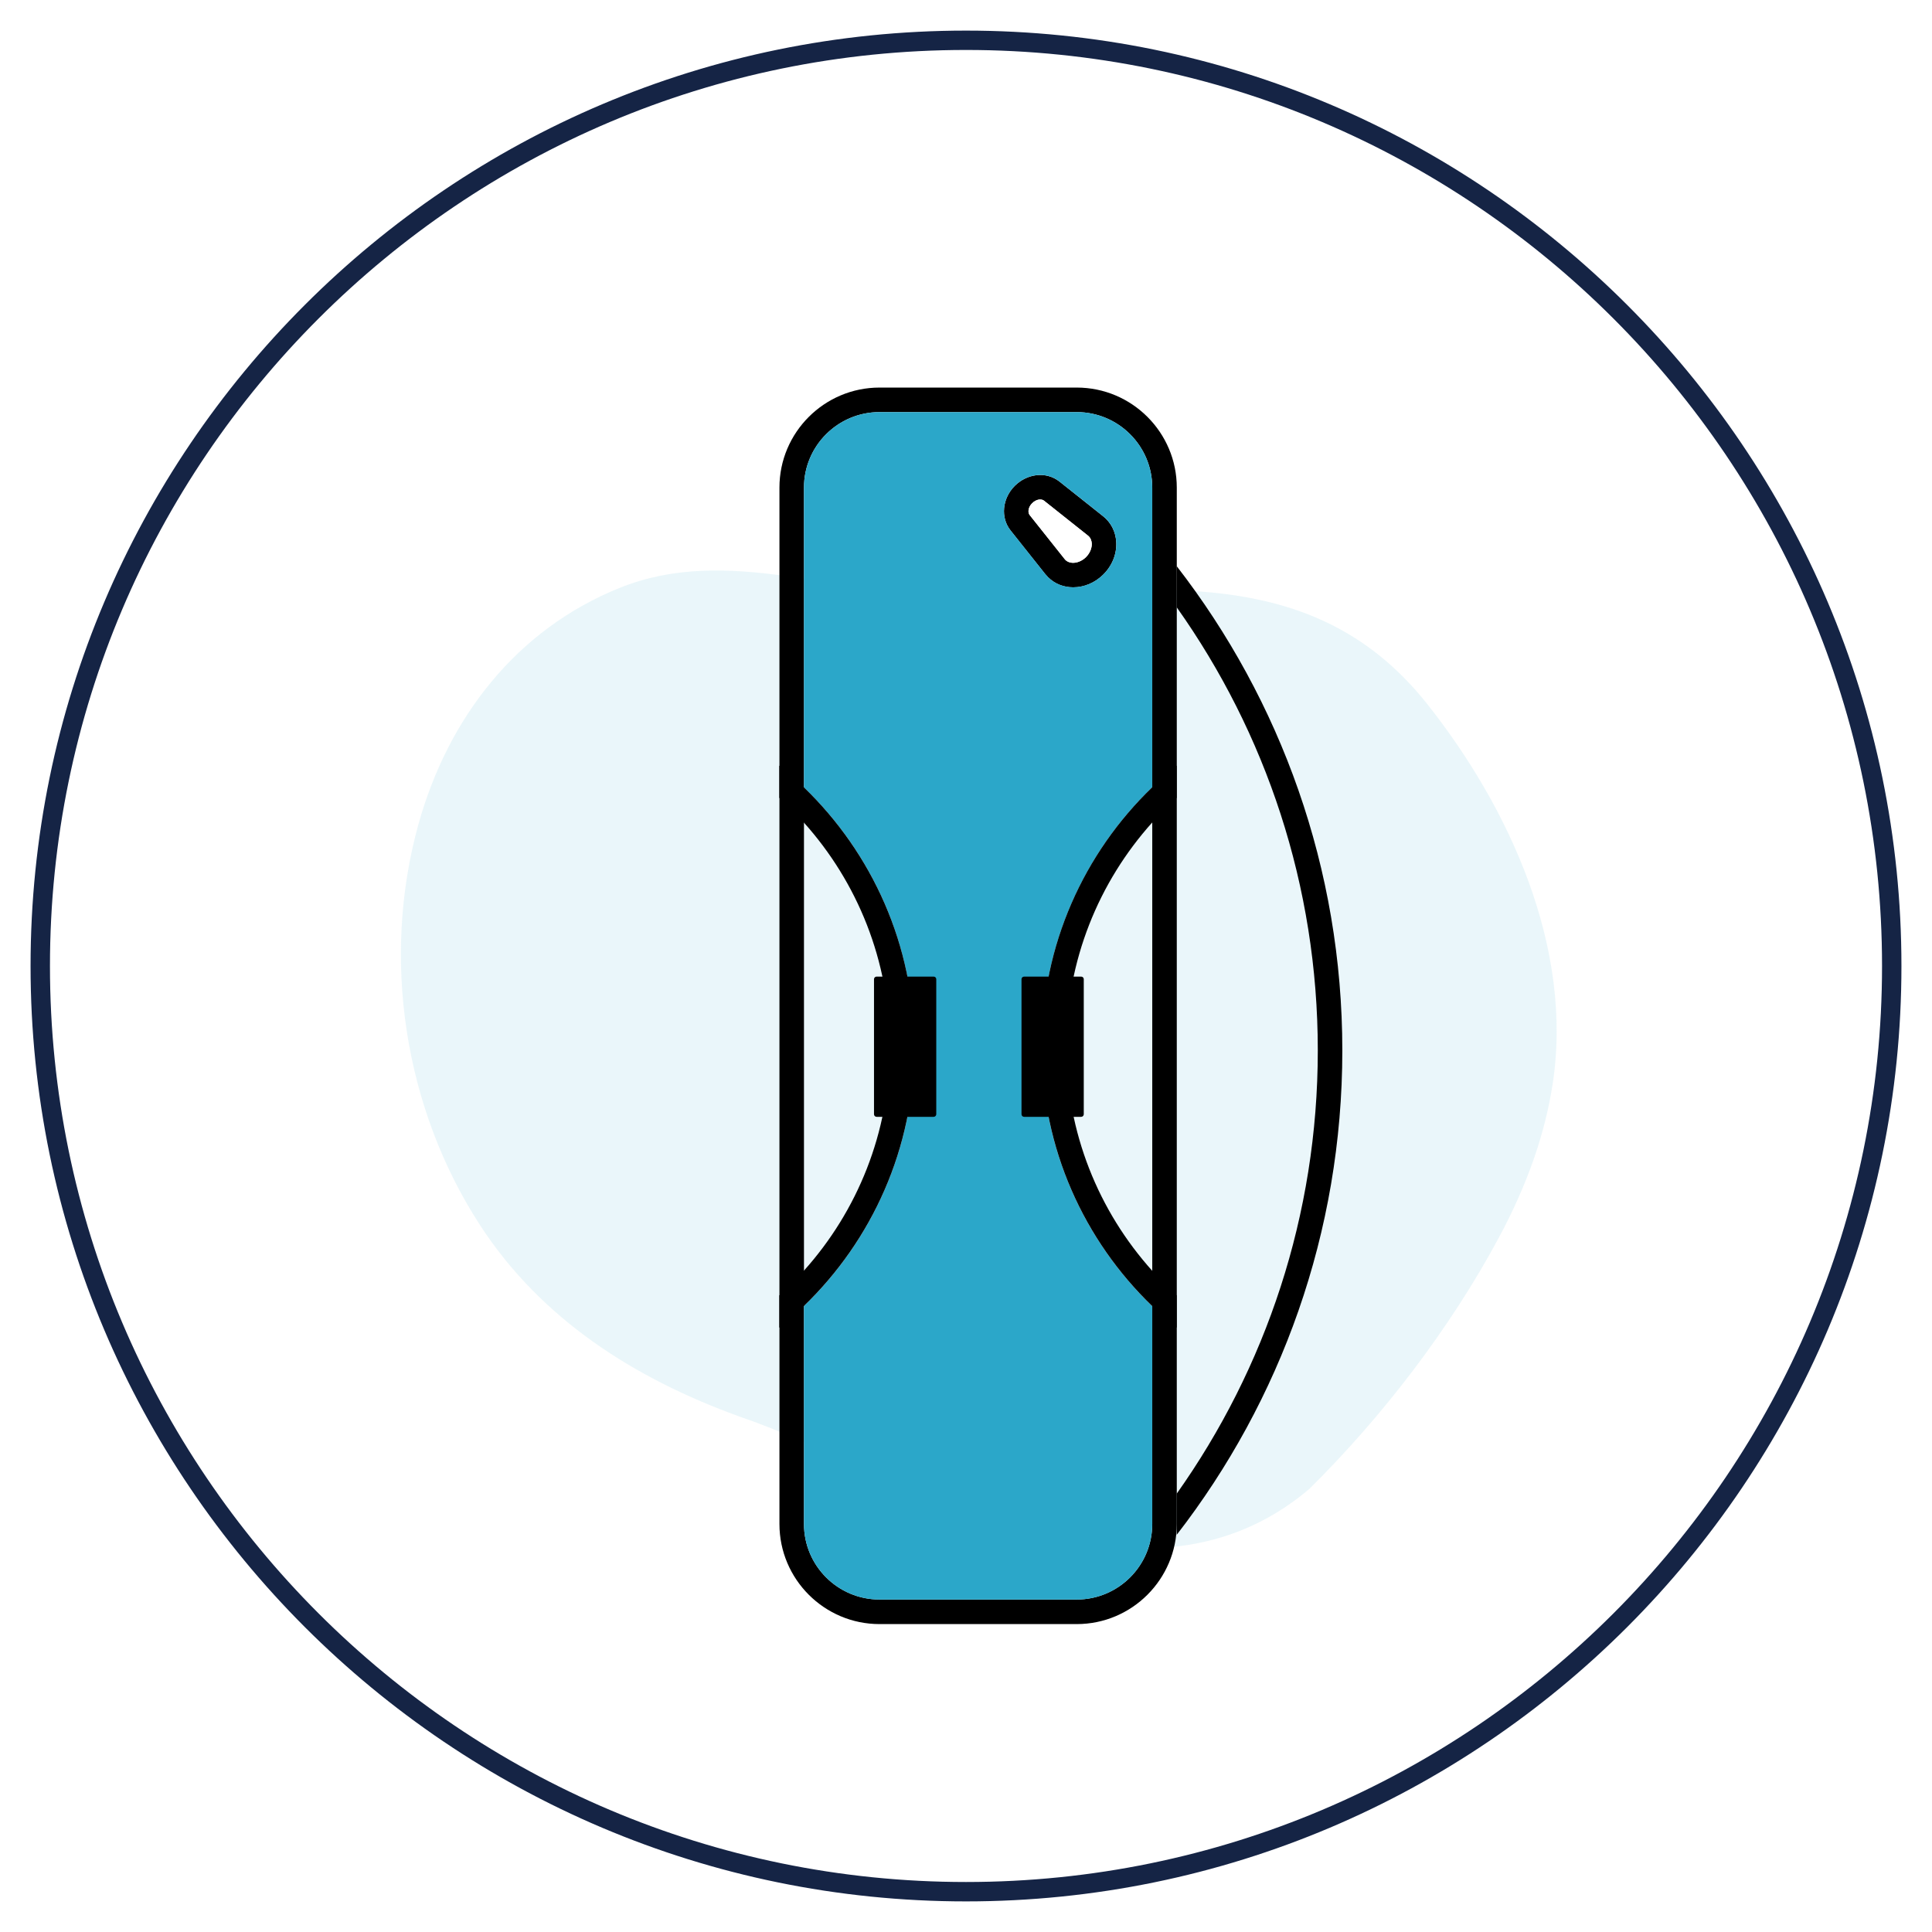
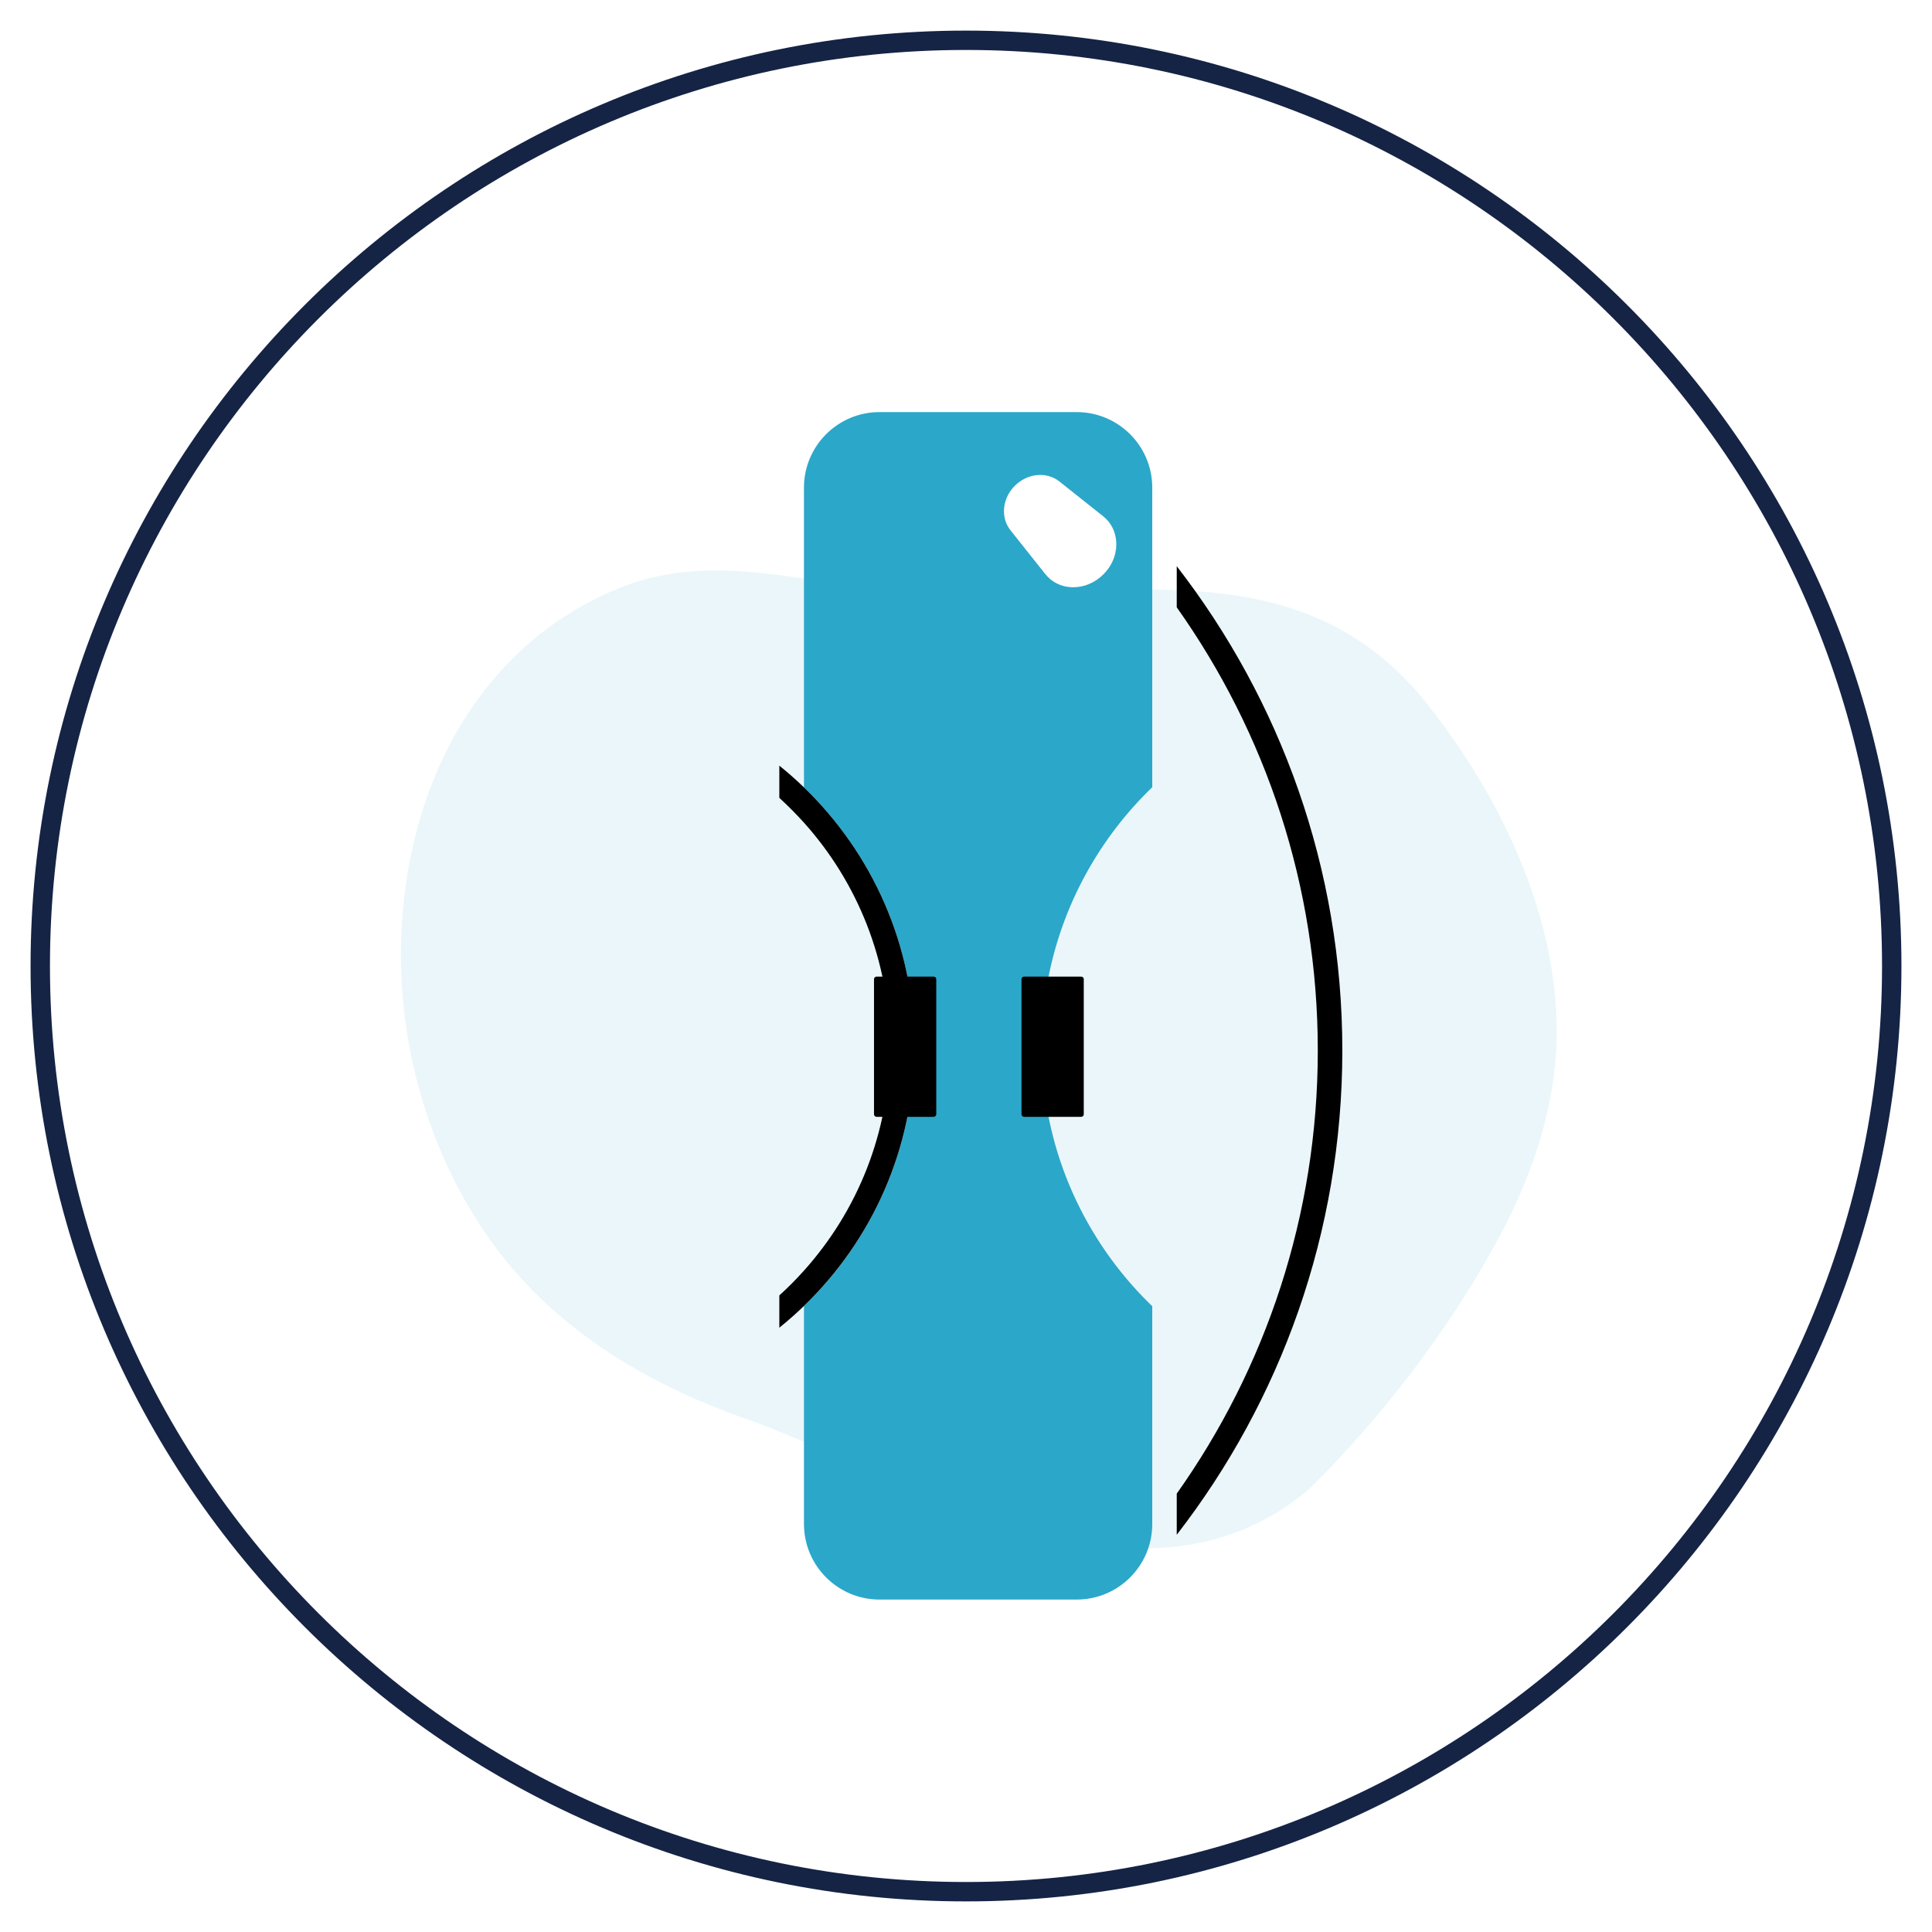
<svg xmlns="http://www.w3.org/2000/svg" xml:space="preserve" style="enable-background:new 0 0 512 512;" viewBox="0 0 512 512" y="0px" x="0px" id="Layer_1" version="1.1">
  <style type="text/css">
	.st0{fill:#FFFFFF;}
	.st1{fill:#152445;}
	.st2{fill:#1A2E35;}
	.st3{opacity:0.1;}
	.st4{fill:#2BA7C9;}
	.st5{fill:#2F2E41;}
	.st6{clip-path:url(#SVGID_00000176737165678446327320000000816808300444415925_);}
	.st7{fill:#080707;}
	.st8{fill:url(#SVGID_00000163046506960313611720000005518859321447353003_);}
	.st9{fill:url(#SVGID_00000010306427409762898150000016176754941215090862_);}
	.st10{fill:url(#SVGID_00000036970835470589792560000001354860403529155969_);}
	.st11{fill:#1A1E1F;}
	.st12{fill:url(#SVGID_00000071538129543222550140000008265914424256779434_);}
	.st13{fill:url(#SVGID_00000052808561587975955410000002036363029191180954_);}
	.st14{opacity:0.84;}
	.st15{opacity:0.97;}
	.st16{fill:url(#SVGID_00000077313080475824254360000011267526224821704845_);}
	.st17{fill:url(#SVGID_00000114756692037152575610000008452782415133182901_);}
	.st18{fill:#191919;}
	.st19{fill:url(#SVGID_00000052790043465222681820000004118239546813641858_);}
	.st20{fill:url(#SVGID_00000162343861414887883210000017838376245782559929_);}
	.st21{fill:#E6E6E6;}
	.st22{fill:#3F3D56;}
	.st23{fill:#FFB8B8;}
	.st24{opacity:0.15;}
	.st25{fill:#2E2E2E;}
	.st26{fill:#DEB99F;}
	.st27{fill:#EBC4A8;}
	.st28{fill:#D98200;}
	.st29{fill:#E68A00;}
	.st30{fill:#FDAF3A;}
	.st31{fill:#BF9B89;}
	.st32{fill:#CC3101;}
	.st33{fill:#DBB19C;}
	.st34{fill:#683E2B;}
	.st35{fill:#D1AE96;}
	.st36{fill:#C91C55;}
	.st37{fill:#E63A72;}
	.st38{fill:#DBD2C3;}
	.st39{fill:#CC3F3F;}
	.st40{fill:#47403C;}
	.st41{fill:#3A3431;}
	.st42{fill:#84D2E6;}
	.st43{fill:#207A8F;}
	.st44{fill:#D1D1D1;}
	.st45{fill:#333333;}
	.st46{fill:#262626;}
	.st47{fill:#2690A9;}
	.st48{fill:#CCA692;}
	.st49{fill:#69CEA1;}
	.st50{fill:#9E8E85;}
	.st51{fill:#B8A49B;}
	.st52{fill:#BF2E01;}
	.st53{fill:#441707;}
	.st54{fill:#138F7E;}
	.st55{fill:#F8CFB1;}
	.st56{fill:#8E8E8E;}
	.st57{fill:#BF3B3B;}
	.st58{fill:#E63701;}
	.st59{fill:#BD8053;}
	.st60{fill:#664D4D;}
	.st61{fill:#D9D9D9;}
	.st62{fill:#4F2D2D;}
	.st63{fill:#FDFFFF;}
	.st64{fill:#FAFAEF;}
	.st65{fill:#EBEBE0;}
	.st66{fill:#F0F0E4;}
	.st67{fill:#FEFFFF;}
	.st68{fill:#F1F2F2;}
	.st69{fill:#D5D6D6;}
	.st70{fill:#4F2900;}
	.st71{fill:#3D1D01;}
	.st72{opacity:0.76;fill:#663C15;}
	.st73{opacity:0.8;}
	.st74{opacity:0.64;}
	.st75{opacity:0.92;}
	.st76{opacity:0.7;}
	.st77{opacity:0.48;fill:url(#SVGID_00000111190701168872542120000013637820469639324296_);}
	.st78{opacity:0.48;fill:url(#SVGID_00000010992721430483117990000015678335744129546143_);}
	.st79{opacity:0.48;fill:url(#SVGID_00000000911047914692070940000000725577885780416660_);}
	.st80{opacity:0.48;fill:url(#SVGID_00000080190190884154326750000018301073553609901956_);}
	.st81{opacity:0.48;fill:url(#SVGID_00000087376186819469257520000006374197776718551437_);}
	.st82{opacity:0.48;fill:url(#SVGID_00000117672674241264058460000001183854721601493900_);}
	.st83{opacity:0.48;fill:url(#SVGID_00000129168927276102960290000011888543944446748058_);}
	.st84{opacity:0.48;fill:url(#SVGID_00000173858495509627694680000013467779844874877879_);}
	.st85{opacity:0.48;fill:url(#SVGID_00000090999225954598380520000008862957315844745397_);}
	.st86{opacity:0.48;fill:url(#SVGID_00000087395098852823358460000008046196404385411765_);}
	.st87{opacity:0.48;fill:url(#SVGID_00000042703984554410504430000010294054317806783366_);}
	.st88{opacity:0.48;fill:url(#SVGID_00000065073771772505736940000013912595940795852729_);}
	.st89{opacity:0.48;fill:url(#SVGID_00000005250767700066781060000007781895482953692045_);}
	.st90{opacity:0.48;fill:url(#SVGID_00000053516180065399989500000006957599108384309902_);}
	.st91{opacity:0.48;fill:url(#SVGID_00000055682917348494183020000004955176479185897103_);}
	.st92{opacity:0.48;fill:url(#SVGID_00000019678584286299599370000016913455670080943544_);}
	.st93{opacity:0.48;fill:url(#SVGID_00000088848167557435659580000005727903664997068689_);}
	.st94{opacity:0.48;fill:url(#SVGID_00000117646617426974160780000016852100369765168305_);}
	.st95{opacity:0.48;fill:url(#SVGID_00000049932987224020811480000004525741091448442246_);}
	.st96{opacity:0.48;fill:url(#SVGID_00000035489874981251200920000009493075433334248089_);}
	.st97{opacity:0.48;fill:url(#SVGID_00000039841888178991699510000015863517970535375254_);}
	.st98{opacity:0.48;fill:url(#SVGID_00000157275379565643586240000015967350872322202022_);}
	.st99{opacity:0.48;fill:url(#SVGID_00000069384268456519110590000012845443236786677923_);}
	.st100{opacity:0.48;fill:url(#SVGID_00000156580789422235925360000018306918327046937221_);}
	.st101{opacity:0.48;fill:url(#SVGID_00000114786006417783956930000007622488268844074149_);}
	.st102{opacity:0.48;fill:url(#SVGID_00000116221259015498905730000014690788732586075283_);}
	.st103{opacity:0.48;fill:url(#SVGID_00000064338770506200655800000008763627127129514927_);}
	.st104{opacity:0.48;fill:url(#SVGID_00000012460321100890712900000006831398327516407206_);}
	.st105{opacity:0.48;fill:url(#SVGID_00000119092085739345020190000016330853277704966537_);}
	.st106{opacity:0.48;fill:url(#SVGID_00000144327081781176921900000003500929833653103259_);}
	.st107{opacity:0.48;fill:url(#SVGID_00000096741721672578909630000004665013097743172025_);}
	.st108{opacity:0.48;fill:url(#SVGID_00000075846740813184423950000017286984233774218393_);}
	.st109{opacity:0.48;fill:url(#SVGID_00000000911933486267835310000012210762122082509492_);}
	.st110{opacity:0.48;fill:url(#SVGID_00000162333152948394235670000014433466065860737420_);}
	.st111{opacity:0.48;fill:url(#SVGID_00000166656433295471935960000000912299636297199511_);}
	.st112{opacity:0.48;fill:url(#SVGID_00000044143726901411486170000000714652497454902937_);}
	.st113{opacity:0.48;fill:url(#SVGID_00000039098646646871678500000017689220750138190750_);}
	.st114{opacity:0.48;fill:url(#SVGID_00000114070610480229853340000009830399127112495001_);}
	.st115{opacity:0.48;fill:url(#SVGID_00000039825970488258374340000014255074650500818363_);}
	.st116{opacity:0.48;fill:url(#SVGID_00000054988138800517809680000010963393446018982831_);}
	.st117{opacity:0.48;fill:url(#SVGID_00000169545678603412236550000014552035130834181534_);}
	.st118{opacity:0.48;fill:url(#SVGID_00000076562514258085029390000012911982137817978802_);}
	.st119{opacity:0.48;fill:url(#SVGID_00000040577124259336471120000004427294977662936510_);}
	.st120{opacity:0.48;fill:url(#SVGID_00000125585348481782491650000002875118177315345836_);}
	.st121{opacity:0.48;fill:url(#SVGID_00000077325697593727962420000004811114129672692139_);}
	.st122{opacity:0.48;fill:url(#SVGID_00000086652385267727539480000018437623887204210841_);}
	.st123{opacity:0.48;fill:url(#SVGID_00000043454405180707155210000001563664978975116682_);}
	.st124{opacity:0.48;fill:url(#SVGID_00000024686153557730532310000003276289194474513823_);}
	.st125{opacity:0.48;fill:url(#SVGID_00000148662218265010083540000011358906762093964706_);}
	.st126{opacity:0.48;fill:url(#SVGID_00000075858668992788377530000015975759530976609708_);}
	.st127{opacity:0.48;fill:url(#SVGID_00000109739412405108163160000012856108686088215456_);}
	.st128{opacity:0.48;fill:url(#SVGID_00000085238458672556456950000005327134710846053256_);}
	.st129{opacity:0.48;fill:url(#SVGID_00000103242817190803140840000005753876751659697820_);}
	.st130{opacity:0.48;fill:url(#SVGID_00000103250723823331209600000017377734596187666366_);}
	.st131{opacity:0.48;fill:url(#SVGID_00000096782054169076247170000012006194919920837036_);}
	.st132{opacity:0.48;fill:url(#SVGID_00000074421797588556254590000007240184214252100485_);}
	.st133{opacity:0.48;fill:url(#SVGID_00000158019986964251976400000008483245183577718440_);}
	.st134{opacity:0.48;fill:url(#SVGID_00000143618300418642074770000013076269287058211475_);}
	.st135{opacity:0.48;fill:url(#SVGID_00000138540846214117437340000017452895803647365009_);}
	.st136{opacity:0.48;fill:url(#SVGID_00000119816986793628248600000017324631319670906278_);}
	.st137{opacity:0.48;fill:url(#SVGID_00000150786715123519024080000010859505590528104375_);}
	.st138{opacity:0.48;fill:url(#SVGID_00000142878621893059838070000014178306929571801749_);}
	.st139{opacity:0.48;fill:url(#SVGID_00000147206229082274513630000014373806049200644285_);}
	.st140{opacity:0.48;fill:url(#SVGID_00000170252613402001077480000008197764598522615199_);}
	.st141{opacity:0.48;fill:url(#SVGID_00000008866040042090025670000017519755671460393868_);}
	.st142{opacity:0.48;fill:url(#SVGID_00000100374328081303398710000013106966217628857222_);}
	.st143{opacity:0.48;fill:url(#SVGID_00000052064411549797712880000017850944084122573206_);}
	.st144{opacity:0.48;fill:url(#SVGID_00000028317701943956859570000004887369433127554179_);}
	.st145{opacity:0.48;fill:url(#SVGID_00000079450188546660420620000014403133921847672487_);}
	.st146{opacity:0.48;fill:url(#SVGID_00000085229985241521701410000001466360439033728958_);}
	.st147{opacity:0.48;fill:url(#SVGID_00000044867505360328680670000011726017170135712677_);}
	.st148{opacity:0.48;fill:url(#SVGID_00000150816657183401537210000003498145780683682186_);}
	.st149{opacity:0.48;fill:url(#SVGID_00000109023752395525604660000013620560531784477107_);}
	.st150{opacity:0.48;fill:url(#SVGID_00000021807269455739197240000017489102772752350119_);}
	.st151{opacity:0.48;fill:url(#SVGID_00000078746286434840139560000017134138007444443806_);}
	.st152{opacity:0.48;fill:url(#SVGID_00000135668575633549238280000018390691660267371651_);}
	.st153{opacity:0.48;fill:url(#SVGID_00000134939183315902418670000009272185646690753449_);}
	.st154{opacity:0.48;fill:url(#SVGID_00000021079459526253273720000008922245794022633610_);}
	.st155{opacity:0.48;fill:url(#SVGID_00000033345704646005837400000002380224867037857974_);}
	.st156{opacity:0.48;fill:url(#SVGID_00000041283205624361333260000015089139909927882126_);}
	.st157{opacity:0.48;fill:url(#SVGID_00000098220124550032664310000005806976608139905419_);}
	.st158{opacity:0.48;fill:url(#SVGID_00000111157049194032349720000014832121992045404033_);}
	.st159{opacity:0.48;fill:url(#SVGID_00000016048352471173025400000007746538611921948298_);}
	.st160{opacity:0.48;fill:url(#SVGID_00000150060258956317595130000016852436598279390143_);}
	.st161{opacity:0.48;fill:url(#SVGID_00000007409009004702277220000015894450367481522859_);}
	.st162{opacity:0.48;fill:url(#SVGID_00000170243461723445842310000012239257995154730430_);}
	.st163{opacity:0.48;fill:url(#SVGID_00000036938555048202401350000013665194760632095416_);}
	.st164{opacity:0.48;fill:url(#SVGID_00000098186708274903765090000012498180894863046537_);}
	.st165{opacity:0.48;fill:url(#SVGID_00000009569687493689520990000002078507011772009367_);}
	.st166{opacity:0.48;fill:url(#SVGID_00000129885832345162705790000016001787245759731879_);}
	.st167{opacity:0.48;fill:url(#SVGID_00000121960932690379166810000003902302340554751145_);}
	.st168{opacity:0.48;fill:url(#SVGID_00000086677897357428648610000003963888495790610850_);}
	.st169{opacity:0.48;fill:url(#SVGID_00000067213557287362200330000016354041200469433272_);}
	.st170{opacity:0.48;fill:url(#SVGID_00000137123899053594784700000012291252094875723911_);}
	.st171{opacity:0.48;fill:url(#SVGID_00000133513097015174695950000016246988020142446217_);}
	.st172{opacity:0.48;fill:url(#SVGID_00000019680183534432894210000005563739785279057566_);}
	.st173{opacity:0.48;fill:url(#SVGID_00000045605124534838722200000008456061272150503073_);}
	.st174{opacity:0.48;fill:url(#SVGID_00000165218952636902853900000010644484869095501223_);}
	.st175{opacity:0.48;fill:url(#SVGID_00000085248450371509986460000008159494636192559256_);}
	.st176{opacity:0.48;fill:url(#SVGID_00000180329244530474384170000000576159579523860127_);}
	.st177{opacity:0.48;fill:url(#SVGID_00000150080886712325414020000003572326272569510543_);}
	.st178{opacity:0.48;fill:url(#SVGID_00000132075649060262149820000013816313278709238931_);}
	.st179{opacity:0.48;fill:url(#SVGID_00000152982597542919628080000015201824580388640404_);}
	.st180{opacity:0.48;fill:url(#SVGID_00000163772738958750098170000007298623742804415915_);}
	.st181{opacity:0.48;fill:url(#SVGID_00000095303373634030199900000003441489223356603797_);}
	.st182{opacity:0.48;fill:url(#SVGID_00000060022328712600899560000012960515583450259378_);}
	.st183{opacity:0.48;fill:url(#SVGID_00000065067773914991401680000001276048069675479186_);}
	.st184{opacity:0.48;fill:url(#SVGID_00000116214735008680338750000008288863436806225069_);}
	.st185{opacity:0.48;fill:url(#SVGID_00000004511204224682619710000000306559102654231189_);}
	.st186{opacity:0.48;fill:url(#SVGID_00000021121219125996523870000003981557147045251470_);}
	.st187{opacity:0.48;fill:url(#SVGID_00000072268571216628363140000009555365480225441943_);}
	.st188{opacity:0.48;fill:url(#SVGID_00000129897219909200096360000018028527273486657926_);}
	.st189{opacity:0.48;fill:url(#SVGID_00000098204490787901925290000017372847287176218047_);}
	.st190{opacity:0.48;fill:url(#SVGID_00000155139544615434876260000006606445857893197697_);}
	.st191{opacity:0.48;fill:url(#SVGID_00000116223314044793720440000015846717111158900353_);}
	.st192{opacity:0.48;fill:url(#SVGID_00000105391538142194428740000017928348686123302304_);}
	.st193{opacity:0.48;fill:url(#SVGID_00000124132783929179374980000005432532074668503947_);}
	.st194{opacity:0.48;fill:url(#SVGID_00000006698385802921261260000001544009463903088023_);}
	.st195{opacity:0.48;fill:url(#SVGID_00000123430454064727908780000007297214509199299753_);}
	.st196{opacity:0.48;fill:url(#SVGID_00000165219983720689350440000007331198767389618365_);}
	.st197{opacity:0.48;fill:url(#SVGID_00000008857957974968084220000015331209791528892048_);}
	.st198{opacity:0.48;fill:url(#SVGID_00000025409036145811634540000000820686876923643050_);}
	.st199{opacity:0.48;fill:url(#SVGID_00000001631609645500255810000002815901604194165900_);}
	.st200{opacity:0.48;fill:url(#SVGID_00000127748578763107339550000003712767298056073603_);}
	.st201{opacity:0.48;fill:url(#SVGID_00000168820097945722629070000005884589069530281639_);}
	.st202{opacity:0.48;fill:url(#SVGID_00000080897631919944579590000010743329259880421562_);}
	.st203{opacity:0.48;fill:url(#SVGID_00000176025850355641033000000017133049479608233662_);}
	.st204{opacity:0.48;fill:url(#SVGID_00000003102647365659044340000013734020359695594131_);}
	.st205{opacity:0.48;fill:url(#SVGID_00000045606111776364120190000014587705196031228080_);}
	.st206{opacity:0.48;fill:url(#SVGID_00000060714186048887198160000013424084426306268846_);}
	.st207{opacity:0.48;fill:url(#SVGID_00000013169745445045296980000017615579603744065161_);}
	.st208{opacity:0.48;fill:url(#SVGID_00000129892113386489814630000002745808530547756728_);}
	.st209{opacity:0.5;fill:#FFF6AF;}
	.st210{fill:url(#SVGID_00000050642346885711962150000014551518040191011759_);}
	.st211{fill:url(#SVGID_00000062177890288756155880000004784360599755940742_);}
	.st212{fill:url(#SVGID_00000017484461749585890720000002021014967907792299_);}
	.st213{fill:url(#SVGID_00000181046078762009380200000016449107862640501897_);}
	.st214{fill:url(#SVGID_00000008135317751208439410000016399823908969451193_);}
	.st215{fill:url(#SVGID_00000052094838387119938580000011089956168275156662_);}
	.st216{fill:url(#SVGID_00000102537766109664447350000016631080858536348051_);}
	.st217{fill:url(#SVGID_00000137132644392830505660000012649255154089734807_);}
	.st218{fill:url(#SVGID_00000109717496173847236510000004138626724832603011_);}
	.st219{fill:url(#SVGID_00000180358393222065789290000009372298120735102346_);}
	.st220{fill:url(#SVGID_00000161603159796769639920000017191291713787451567_);}
	.st221{fill:url(#SVGID_00000006676793040509096440000004089737353537165224_);}
	.st222{fill:url(#SVGID_00000021833968169384537590000012512194442874105987_);}
	.st223{fill:url(#SVGID_00000023959502251038472650000016124723954958323625_);}
	.st224{fill:url(#SVGID_00000070820385200901266410000008914739865089539257_);}
	.st225{fill:url(#SVGID_00000090281805937081197050000008795331347058389927_);}
	.st226{fill:url(#SVGID_00000051342525672653924710000009260258870721924007_);}
	.st227{fill:url(#SVGID_00000166643604258955494470000009238255056151150727_);}
	.st228{fill:url(#SVGID_00000058587451077630981680000005922599310478769550_);}
	.st229{fill:url(#SVGID_00000115482448383328625340000009804114092244879001_);}
	.st230{fill:url(#SVGID_00000065054184038279785200000012899986294003720596_);}
	.st231{fill:url(#SVGID_00000052783814467953888770000000988973520722134149_);}
	.st232{fill:url(#SVGID_00000140701954148461337900000006376407600464918428_);}
	.st233{fill:url(#SVGID_00000080918306742875479620000007774322687619581090_);}
	.st234{fill:url(#SVGID_00000052075301971749052230000010552985488764438706_);}
	.st235{fill:url(#SVGID_00000126291379669256767370000018174207475398178731_);}
	.st236{opacity:0.5;fill:#3C9836;}
	.st237{fill:#00893F;}
	.st238{opacity:0.5;fill:#788D2F;}
	.st239{fill:#008D36;}
	.st240{fill:url(#SVGID_00000031198002664834005820000005938453453525517242_);}
	.st241{fill:url(#SVGID_00000165951610936215565780000013288923883004327298_);}
	.st242{fill:url(#SVGID_00000175315570298800759600000006839399146641560499_);}
	.st243{fill:url(#SVGID_00000162314961522030346580000007055646465582185346_);}
	.st244{fill:url(#SVGID_00000120551196289438318580000015762779514095460009_);}
	.st245{fill:url(#SVGID_00000183931224115988398230000001701518090993417869_);}
	.st246{fill:url(#SVGID_00000144309775614030207300000013022174163508543888_);}
	.st247{fill:url(#SVGID_00000020372841615801198580000013502269249608303792_);}
	.st248{fill:url(#SVGID_00000015355067792364694180000004870390291471055501_);}
	.st249{fill:url(#SVGID_00000056411935133680439610000016065905357125547447_);}
	.st250{fill:url(#SVGID_00000021094691206148124400000007377364600011957174_);}
	.st251{fill:url(#SVGID_00000178926105392377327430000010382397297481243299_);}
	.st252{fill:url(#SVGID_00000042730087951239959020000012221009621830338483_);}
	.st253{opacity:0.5;fill:url(#SVGID_00000140702553790656768860000006782495486320714649_);}
	.st254{fill:url(#SVGID_00000052802161304219082630000001626042071959839660_);}
	.st255{fill:url(#SVGID_00000103947305017381709780000014787121288612344218_);}
	.st256{fill:url(#SVGID_00000162346713993577123280000007405243104189757585_);}
	.st257{fill:url(#SVGID_00000037680080830061247200000017086503552430772891_);}
	.st258{fill:url(#SVGID_00000088831312525876814460000008535118364188614320_);}
	.st259{fill:url(#SVGID_00000131364282969293141920000002730516994501524135_);}
	.st260{fill:url(#SVGID_00000144309723284507974050000004302296738527221406_);}
	.st261{fill:url(#SVGID_00000137125133462310817470000010876707938235155852_);}
	.st262{fill:url(#SVGID_00000121958401392007483750000003011221490032220041_);}
	.st263{fill:url(#SVGID_00000178919621427365327930000005973334423672991138_);}
	.st264{fill:url(#SVGID_00000121249208686925275640000009066528652887631807_);}
	.st265{fill:url(#SVGID_00000104665422551745869990000007429299294531609517_);}
	.st266{fill:url(#SVGID_00000031915028322780600320000016908842619413054105_);}
	.st267{fill:url(#SVGID_00000142896680743289604000000012499777131562060983_);}
	.st268{fill:url(#SVGID_00000165951669764468560530000000982047904753813931_);}
	.st269{fill:url(#SVGID_00000036933363779121748430000014323413038766542477_);}
	.st270{fill:url(#SVGID_00000115494891484307710910000002056901857475798181_);}
	.st271{fill:url(#SVGID_00000140693177841615421680000015667411815722864782_);}
	.st272{fill:url(#SVGID_00000055683707725794636350000012376300001835249597_);}
	.st273{fill:url(#SVGID_00000060010987273001514100000011000270408331150982_);}
	.st274{fill:url(#SVGID_00000156583581059245750370000008871559736268079526_);}
	.st275{fill:url(#SVGID_00000054947061611074475510000003656986880569800066_);}
	.st276{fill:url(#SVGID_00000036967245160111487100000002211742193553354380_);}
	.st277{fill:url(#SVGID_00000066498845169280718940000006121857158761926070_);}
	.st278{fill:url(#SVGID_00000164480130459715750090000009252185582802755249_);}
	.st279{fill:url(#SVGID_00000058575041992167283860000015542461349709654708_);}
	.st280{fill:url(#SVGID_00000068669701312671984470000007988803532142396327_);}
	.st281{fill:url(#SVGID_00000153693723436729542780000014909979878742909871_);}
	.st282{fill:url(#SVGID_00000044861936144468747230000006244996298646356158_);}
	.st283{fill:url(#SVGID_00000055669217106374706170000004260936233881954961_);}
	.st284{fill:url(#SVGID_00000026138751979569310010000018195977112209925551_);}
	.st285{fill:url(#SVGID_00000082353252335078657930000000322781228604632479_);}
	.st286{fill:url(#SVGID_00000121992535805501013000000000191686007431995531_);}
	.st287{fill:url(#SVGID_00000113334262359219512880000008283948380304110508_);}
	.st288{fill:url(#SVGID_00000059278705244008711290000015532903299675839676_);}
	.st289{fill:url(#SVGID_00000064320581747317038440000006036429377714032269_);}
	.st290{fill:url(#SVGID_00000115514283963511766170000000413825999785606536_);}
	.st291{fill:url(#SVGID_00000177464578617250051380000014171031859695076763_);}
	.st292{fill:url(#SVGID_00000157993769715580527420000004939069546367787418_);}
	.st293{opacity:0.5;fill:url(#SVGID_00000104695029357185337080000007127582132116494772_);}
	.st294{fill:url(#SVGID_00000183927289673926245880000017492468000832447622_);}
	.st295{fill:url(#SVGID_00000136383841072787278910000000879393867176405379_);}
	.st296{fill:url(#SVGID_00000148660153847742390110000001682797517020323468_);}
	.st297{fill:url(#SVGID_00000085949563626596326760000014935795174383342747_);}
	.st298{fill:url(#SVGID_00000045588740802221460700000000884606728419221928_);}
	.st299{fill:url(#SVGID_00000006674388511738748650000004664801863689175433_);}
	.st300{fill:url(#SVGID_00000155863458043061109430000018351866136566807223_);}
	.st301{fill:url(#SVGID_00000128462748895369664170000013464550814320421034_);}
	.st302{fill:url(#SVGID_00000034089975814325684720000000133576242584072637_);}
	.st303{fill:url(#SVGID_00000008147152886822657790000002923259031149040003_);}
	.st304{fill:url(#SVGID_00000176754575074263149820000005340062703423761848_);}
	.st305{fill:url(#SVGID_00000101800760373652658110000018008018064873449896_);}
	.st306{fill:url(#SVGID_00000057125656534603212690000018007052597084546701_);}
	.st307{fill:url(#SVGID_00000100373620301091598730000013705436904597086867_);}
	.st308{fill:url(#SVGID_00000099654902584335183960000003771110603645811869_);}
	.st309{fill:url(#SVGID_00000044136660229896119630000012726783259380834952_);}
	.st310{fill:url(#SVGID_00000138540936957365099280000010118714973759186079_);}
	.st311{fill:url(#SVGID_00000180348388111079849110000008241529460556563852_);}
	.st312{fill:url(#SVGID_00000147905644408063719100000009255441802763800206_);}
	.st313{fill:url(#SVGID_00000023260771372028910300000014450446634925302167_);}
	.st314{fill:url(#SVGID_00000149342419893761910600000011015070435534684071_);}
	.st315{fill:url(#SVGID_00000102523941760124278650000007929466345168626349_);}
	.st316{fill:url(#SVGID_00000172406105133799211790000007498808793086809015_);}
	.st317{fill:url(#SVGID_00000062880258131009751710000013688624077524270978_);}
	.st318{fill:url(#SVGID_00000173848032994144818240000007314133715021075621_);}
	.st319{fill:url(#SVGID_00000021810697746666017850000007384057058700768670_);}
	.st320{fill:url(#SVGID_00000052803694141211491880000000126824981278584254_);}
	.st321{fill:url(#SVGID_00000183244340497547938900000014444045010900383889_);}
	.st322{fill:url(#SVGID_00000018923793507776196560000007417958060178340785_);}
	.st323{fill:url(#SVGID_00000010303647734396565820000007612378959442796719_);}
	.st324{fill:url(#SVGID_00000085245987934859945670000013276567002744583552_);}
	.st325{fill:url(#SVGID_00000114056737942176837100000002359156312605345153_);}
	.st326{fill:url(#SVGID_00000179643706106021212940000010586971719487221652_);}
	.st327{fill:url(#SVGID_00000103223475780744561170000001596068516396878252_);}
	.st328{fill:url(#SVGID_00000177482590082480535940000004229041153818623921_);}
	.st329{fill:url(#SVGID_00000035494316586217009980000016220064006398884249_);}
	.st330{fill:url(#SVGID_00000136373578743473288760000012431969115954060979_);}
	.st331{fill:url(#SVGID_00000174585862118793745900000000930996900070200988_);}
	.st332{fill:url(#SVGID_00000038412618113301199420000006649509892655649426_);}
	.st333{opacity:0.5;fill:url(#SVGID_00000183223870182568817640000009751398114985910426_);}
	.st334{fill:url(#SVGID_00000070084763682479450330000001596094191175990964_);}
	.st335{fill:url(#SVGID_00000125604256647567107060000002395774532940221615_);}
	.st336{fill:url(#SVGID_00000008846821631273881930000012390848479765199004_);}
	.st337{fill:url(#SVGID_00000176722046711999376560000009357151484194862756_);}
	.st338{fill:url(#SVGID_00000157280193676239819860000008646789467672230049_);}
	.st339{fill:url(#SVGID_00000001648079177245541700000005264025777201928126_);}
	.st340{fill:url(#SVGID_00000028324141164926379270000005183324503456748441_);}
	.st341{fill:url(#SVGID_00000122684693845599669600000003427924006483013795_);}
	.st342{fill:url(#SVGID_00000107555847107518649140000016900820905056884400_);}
	.st343{fill:url(#SVGID_00000090270471943222655870000017999829295657534337_);}
	.st344{fill:url(#SVGID_00000030485838483180824310000009815321201146826895_);}
	.st345{fill:url(#SVGID_00000088850310071149036040000006645343633816818596_);}
	.st346{fill:url(#SVGID_00000072277412418095329740000014682360370813917882_);}
	.st347{fill:url(#SVGID_00000125561482703228095610000011319429958624273813_);}
	.st348{fill:url(#SVGID_00000089576024056132463320000003237917305955734664_);}
	.st349{fill:url(#SVGID_00000154427319963646437230000001225094358606398889_);}
	.st350{fill:url(#SVGID_00000119084587301363480450000018217630278411294089_);}
	.st351{fill:url(#SVGID_00000145778057908362375300000000664288710779786411_);}
	.st352{fill:url(#SVGID_00000026860669603241915150000000291464016383156910_);}
	.st353{fill:url(#SVGID_00000072247290413981396140000005756214740016372653_);}
	.st354{fill:url(#SVGID_00000005986103887129023330000008567741717805942716_);}
	.st355{fill:url(#SVGID_00000117635010669371224160000014416525860750646936_);}
	.st356{fill:url(#SVGID_00000010995634633709941640000017663745759576893878_);}
	.st357{fill:url(#SVGID_00000146472755636374198020000009736367341777484470_);}
	.st358{fill:url(#SVGID_00000040549317851541230540000009443878720568731802_);}
	.st359{fill:url(#SVGID_00000114042645669435387790000010546203963816009888_);}
	.st360{fill:url(#SVGID_00000064335037996703809310000002185167428551522971_);}
	.st361{fill:url(#SVGID_00000000194581335113874100000002855916858794307760_);}
	.st362{fill:url(#SVGID_00000113342274290497488070000007183261693010053283_);}
	.st363{fill:url(#SVGID_00000080188482294403090340000001777467916850996123_);}
	.st364{fill:url(#SVGID_00000122702738335242093710000015231084823030449043_);}
	.st365{fill:url(#SVGID_00000179636370263579170860000013230989059253818038_);}
	.st366{fill:url(#SVGID_00000099648450003805721990000003170721010311144626_);}
	.st367{fill:url(#SVGID_00000141413767184564443330000000149943495466836145_);}
	.st368{fill:url(#SVGID_00000150067233687931422660000011979036118860728746_);}
	.st369{fill:url(#SVGID_00000005976405550380078390000003732808565896905357_);}
	.st370{fill:url(#SVGID_00000183935817300963573270000007184697593185087143_);}
	.st371{fill:url(#SVGID_00000024718681369478924200000008798003980250061445_);}
	.st372{fill:url(#SVGID_00000021823519831697934670000009742122565623284639_);}
	.st373{opacity:0.5;fill:url(#SVGID_00000176012265654299266740000013458176861381907082_);}
	.st374{fill:url(#SVGID_00000085971058375653397460000015518759772829927557_);}
	.st375{fill:url(#SVGID_00000147219830977023524520000004458021298078261124_);}
	.st376{fill:url(#SVGID_00000027581041356372059000000014217042083486995390_);}
	.st377{fill:url(#SVGID_00000075142252911104576800000009772155418886013589_);}
	.st378{fill:url(#SVGID_00000089566833738457104950000016246259038972730046_);}
	.st379{fill:url(#SVGID_00000152966025074871869480000010404659350241739451_);}
	.st380{fill:url(#SVGID_00000046308979151664032730000018138995979492939681_);}
	.st381{fill:url(#SVGID_00000083086953692329668990000001996463748043448199_);}
	.st382{fill:url(#SVGID_00000142897309249108719670000009017279809415433889_);}
	.st383{fill:url(#SVGID_00000058582034462914655120000004554998087234233237_);}
	.st384{fill:url(#SVGID_00000051359331605822565090000015612865401184641461_);}
	.st385{fill:url(#SVGID_00000140008292530266242470000014461512056928886170_);}
	.st386{fill:url(#SVGID_00000002356601700732092910000012165126919763766404_);}
	.st387{fill:url(#SVGID_00000170978174018502677830000005466210093769694367_);}
	.st388{fill:url(#SVGID_00000039113078441074848910000005543945648237651865_);}
	.st389{fill:url(#SVGID_00000169517381868820605510000003479870482949204353_);}
	.st390{fill:url(#SVGID_00000047753311662243836770000012427945245188360870_);}
	.st391{fill:url(#SVGID_00000124845682512356045590000006733413190848335038_);}
	.st392{fill:url(#SVGID_00000003812030182103636090000006939514209454191527_);}
	.st393{fill:url(#SVGID_00000169558781138461330940000010350376873692311462_);}
	.st394{fill:url(#SVGID_00000055675741071257540250000002604280100530460335_);}
	.st395{fill:url(#SVGID_00000142858922390959345980000018100125855409622463_);}
	.st396{fill:url(#SVGID_00000080203713937476475620000000671344266450601881_);}
	.st397{fill:url(#SVGID_00000067229408478128055570000000697321552808935296_);}
	.st398{fill:url(#SVGID_00000070809006851401981790000005494600022927658118_);}
	.st399{fill:url(#SVGID_00000020373216412811659880000005732576255812573355_);}
	.st400{fill:url(#SVGID_00000144298264659801227560000006513296678186175408_);}
	.st401{fill:url(#SVGID_00000001640151148342829620000005814951915720523168_);}
	.st402{fill:url(#SVGID_00000108279418359220301270000013734060890908757678_);}
	.st403{fill:url(#SVGID_00000054237629539494784650000012717682899189298605_);}
	.st404{fill:url(#SVGID_00000154420043307639491270000004716256864638715264_);}
	.st405{fill:url(#SVGID_00000040554318894621191310000006893772313867727761_);}
	.st406{fill:url(#SVGID_00000147203784888321143320000017921812073805297816_);}
	.st407{fill:url(#SVGID_00000101820388761952790650000009961073129487760551_);}
	.st408{fill:url(#SVGID_00000127019799716663321060000010608125605395265930_);}
	.st409{fill:url(#SVGID_00000102520610069402457670000000787171906768961159_);}
	.st410{fill:url(#SVGID_00000138565946193797973930000003506625683757596851_);}
	.st411{fill:url(#SVGID_00000138562799570442863600000014818769510372154257_);}
	.st412{fill:url(#SVGID_00000163791551525751793380000012348626675274993029_);}
	.st413{opacity:0.5;fill:url(#SVGID_00000049181332302921858640000016542756119269387707_);}
	.st414{fill:#4D1F21;}
	.st415{fill:#471B1C;}
	.st416{fill:#390F11;}
	.st417{fill:#4B2D2E;}
	.st418{fill:#4A1E20;}
	.st419{fill:#3F191A;}
	.st420{fill:#5A2429;}
	.st421{fill:#7F6163;}
	.st422{fill:#4E2426;}
	.st423{fill:#663D40;}
	.st424{fill:#5A3334;}
	.st425{fill:#4D2627;}
	.st426{fill:#5D3234;}
	.st427{fill:#5E3135;}
	.st428{fill:#6C4B4D;}
	.st429{fill:#725454;}
	.st430{fill:#76575A;}
	.st431{fill:#694B4E;}
	.st432{fill:#5F4345;}
	.st433{fill:#573335;}
	.st434{fill:#4C2324;}
	.st435{fill:#5C383A;}
	.st436{fill:#725658;}
	.st437{fill:#735758;}
	.st438{fill:#573A3C;}
	.st439{fill:#624345;}
	.st440{fill:#785D61;}
	.st441{fill:#583E40;}
	.st442{fill:#542628;}
	.st443{fill:#4E3434;}
	.st444{fill:#3A1315;}
	.st445{fill:#3C1818;}
	.st446{fill:#331111;}
	.st447{fill:#381214;}
	.st448{fill:#6E5154;}
	.st449{fill:#3F1819;}
	.st450{fill:#755252;}
	.st451{fill:#4B1D1F;}
	.st452{fill:#633D3D;}
	.st453{fill:#6C4647;}
	.st454{fill:#592D2F;}
	.st455{fill:#471719;}
	.st456{fill:#846768;}
	.st457{fill:#806162;}
	.st458{fill:#8A6E70;}
	.st459{fill:#7F6364;}
	.st460{fill:#8E7678;}
	.st461{fill:#5D4242;}
	.st462{fill:#6E5456;}
	.st463{fill:#3E1B1B;}
	.st464{fill:#512C30;}
	.st465{fill:#664749;}
	.st466{fill:#B19F9F;}
	.st467{fill:#7C6063;}
	.st468{fill:#7D6266;}
	.st469{fill:#725051;}
	.st470{fill:#886D6E;}
	.st471{fill:#876D6E;}
	.st472{fill:#613A3D;}
	.st473{fill:#A68A8A;}
	.st474{fill:#98797C;}
	.st475{fill:#674B50;}
	.st476{fill:#3A1111;}
	.st477{fill:#421E21;}
	.st478{fill:#321112;}
	.st479{fill:#360E0E;}
	.st480{fill:#321111;}
	.st481{fill:#3B1114;}
	.st482{fill:#755D5E;}
	.st483{fill:#664B4D;}
	.st484{fill:#521E21;}
	.st485{fill:#51191B;}
	.st486{fill:#5C3334;}
	.st487{fill:#512527;}
	.st488{fill:#5A4245;}
	.st489{fill:#553A3C;}
	.st490{fill:#664445;}
	.st491{fill:#411012;}
	.st492{fill:#531114;}
	.st493{fill:#4B1111;}
	.st494{fill:#3D0E0F;}
	.st495{fill:#856F72;}
	.st496{fill:#847172;}
	.st497{fill:#967A7C;}
	.st498{fill:#8F7476;}
	.st499{fill:#9D8384;}
	.st500{fill:#A68D8F;}
	.st501{fill:#BBABAC;}
	.st502{fill:#82686B;}
	.st503{fill:#C9BBBB;}
	.st504{fill:#AA9093;}
	.st505{fill:#CCBEBE;}
	.st506{fill:#341314;}
	.st507{fill:#3C1415;}
	.st508{fill:#563839;}
	.st509{fill:#371314;}
	.st510{fill:#6A7049;}
	.st511{fill:#5B3A3D;}
	.st512{fill:#381A1A;}
	.st513{fill:#8E7071;}
	.st514{fill:#A18383;}
	.st515{fill:#AF979A;}
	.st516{fill:#A78F90;}
	.st517{fill:#B59E9F;}
	.st518{fill:#917477;}
	.st519{fill:#967C7D;}
	.st520{fill:#552B2E;}
	.st521{fill:#8E6E6F;}
	.st522{fill:#7B5557;}
	.st523{fill:#80595B;}
	.st524{fill:#B9A7A7;}
	.st525{fill:#BEADAD;}
	.st526{fill:#B6A2A1;}
	.st527{fill:#A79193;}
	.st528{fill:#B59FA1;}
	.st529{fill:#977D7F;}
	.st530{fill:#BDA9AA;}
	.st531{fill:#B49EA0;}
	.st532{fill:#340B0B;}
	.st533{fill:#2E1012;}
	.st534{fill:#341112;}
	.st535{fill:#411114;}
	.st536{fill:#2F1112;}
	.st537{fill:#655352;}
	.st538{fill:#584244;}
	.st539{fill:#503B3C;}
	.st540{fill:#5F4A4B;}
	.st541{fill:#451A1D;}
	.st542{fill:#4E3538;}
	.st543{fill:#432A2B;}
	.st544{fill:#3E2327;}
	.st545{fill:#3B090B;}
	.st546{fill:#3E0D0C;}
	.st547{fill:#540A0A;}
	.st548{fill:#4A0E0E;}
	.st549{fill:#4A0506;}
	.st550{fill:#8C7779;}
	.st551{fill:#786266;}
	.st552{fill:#A2898C;}
	.st553{fill:#988284;}
	.st554{fill:#997F80;}
	.st555{fill:#AA9396;}
	.st556{fill:#AE9799;}
	.st557{fill:#B9A5A6;}
	.st558{fill:#C7B7B7;}
	.st559{fill:#C5B7B7;}
	.st560{fill:#AD9497;}
	.st561{fill:#D0C7C7;}
	.st562{fill:#907176;}
	.st563{fill:#D3CAC9;}
	.st564{fill:#2E1113;}
	.st565{fill:#351819;}
	.st566{fill:#301D0E;}
	.st567{fill:#371619;}
	.st568{fill:#361816;}
	.st569{fill:#614A4B;}
	.st570{fill:#795F60;}
	.st571{fill:#B79EA0;}
	.st572{fill:#707552;}
	.st573{fill:#897274;}
	.st574{fill:#705254;}
	.st575{fill:#56493D;}
	.st576{fill:#654145;}
	.st577{fill:#4B5B29;}
	.st578{fill:#8A9968;}
	.st579{fill:#4B5A23;}
	.st580{fill:#647342;}
	.st581{fill:#7E905B;}
	.st582{fill:#454B1D;}
	.st583{fill:#CDC4C3;}
	.st584{fill:#BDACAD;}
	.st585{fill:#715C5E;}
	.st586{fill:#957E80;}
	.st587{fill:#9A7C7F;}
	.st588{fill:#AF9698;}
	.st589{fill:#B9A5A5;}
	.st590{fill:#A28587;}
	.st591{fill:#A78C8D;}
	.st592{fill:#C3B2B2;}
	.st593{fill:#BFADAE;}
	.st594{fill:#4D2021;}
	.st595{fill:#6C2D2F;}
	.st596{fill:#5F3637;}
	.st597{fill:#582729;}
	.st598{fill:#7E5D5D;}
	.st599{fill:#704649;}
	.st600{fill:#7E494A;}
	.st601{fill:#502325;}
	.st602{fill:#613436;}
	.st603{fill:#BCACAB;}
	.st604{fill:#BCAAAA;}
	.st605{fill:#B6A2A3;}
	.st606{fill:#AA9698;}
	.st607{fill:#B8A6A7;}
	.st608{fill:#7A6264;}
	.st609{fill:#341516;}
	.st610{fill:#452324;}
	.st611{fill:#2C0D0E;}
	.st612{fill:#2B0B0C;}
	.st613{fill:#240B0E;}
	.st614{fill:#280D10;}
	.st615{fill:#260C0F;}
	.st616{fill:#2A0D10;}
	.st617{fill:#6F5E5C;}
	.st618{fill:#6A6553;}
	.st619{fill:#493133;}
	.st620{fill:#57533F;}
	.st621{fill:#371A1E;}
	.st622{fill:#3B1012;}
	.st623{fill:#361E1C;}
	.st624{fill:#514B38;}
	.st625{fill:#3B3A21;}
	.st626{fill:#461D1F;}
	.st627{fill:#370607;}
	.st628{fill:#3E0305;}
	.st629{fill:#33080A;}
	.st630{fill:#320A09;}
	.st631{fill:#430808;}
	.st632{fill:#550506;}
	.st633{fill:#7F6B6C;}
	.st634{fill:#A58F91;}
	.st635{fill:#A0898B;}
	.st636{fill:#AF9B9C;}
	.st637{fill:#C2B5B5;}
	.st638{fill:#2B0E11;}
	.st639{fill:#2B0E0F;}
	.st640{fill:#393D13;}
	.st641{fill:#3C1F20;}
	.st642{fill:#404E1C;}
	.st643{fill:#565638;}
	.st644{fill:#404519;}
	.st645{fill:#7F7866;}
	.st646{fill:#806C6D;}
	.st647{fill:#5B4D43;}
	.st648{fill:#877274;}
	.st649{fill:#50403B;}
	.st650{fill:#B9A9AA;}
	.st651{fill:#687049;}
	.st652{fill:#415120;}
	.st653{fill:#425221;}
	.st654{fill:#465524;}
	.st655{fill:#83915E;}
	.st656{fill:#676D46;}
	.st657{fill:#3B4C11;}
	.st658{fill:#2C4003;}
	.st659{fill:#CBC1C0;}
	.st660{fill:#CFC6C7;}
	.st661{fill:#C9BDBD;}
	.st662{fill:#CDC5C4;}
	.st663{fill:#C7BABA;}
	.st664{fill:#CCBCBC;}
	.st665{fill:#C5B5B6;}
	.st666{fill:#4F3B3B;}
	.st667{fill:#60484B;}
	.st668{fill:#58613C;}
	.st669{fill:#746561;}
	.st670{fill:#6D6B52;}
	.st671{fill:#777461;}
	.st672{fill:#A99294;}
	.st673{fill:#B09D9D;}
	.st674{fill:#B19D9E;}
	.st675{fill:#9F8A8B;}
	.st676{fill:#BAA8A8;}
	.st677{fill:#B6A2A2;}
	.st678{fill:#481A1B;}
	.st679{fill:#661B1D;}
	.st680{fill:#663E40;}
	.st681{fill:#753C40;}
	.st682{fill:#733637;}
	.st683{fill:#5E2726;}
	.st684{fill:#613B3A;}
	.st685{fill:#714645;}
	.st686{fill:#4C1B1E;}
	.st687{fill:#5A2E30;}
	.st688{fill:#BFAFB1;}
	.st689{fill:#B9A8A8;}
	.st690{fill:#B6A4A4;}
	.st691{fill:#B09E9E;}
	.st692{fill:#9C898A;}
	.st693{fill:#8D7678;}
	.st694{fill:#604C4C;}
	.st695{fill:#715F5C;}
	.st696{fill:#54393C;}
	.st697{fill:#472D2D;}
	.st698{fill:#210B0D;}
	.st699{fill:#220C0E;}
	.st700{fill:#49512C;}
	.st701{fill:#746F5D;}
	.st702{fill:#766463;}
	.st703{fill:#897575;}
	.st704{fill:#3F4724;}
	.st705{fill:#2D1416;}
	.st706{fill:#270D10;}
	.st707{fill:#380A0A;}
	.st708{fill:#312717;}
	.st709{fill:#303E16;}
	.st710{fill:#26330A;}
	.st711{fill:#472423;}
	.st712{fill:#29090B;}
	.st713{fill:#2F0707;}
	.st714{fill:#2C0807;}
	.st715{fill:#452524;}
	.st716{fill:#340405;}
	.st717{fill:#3E0808;}
	.st718{fill:#310204;}
	.st719{fill:#380305;}
	.st720{fill:#9A8485;}
	.st721{fill:#37480F;}
	.st722{fill:#33470A;}
	.st723{fill:#646746;}
	.st724{fill:#4D582D;}
	.st725{fill:#53612E;}
	.st726{fill:#9F8A8C;}
	.st727{fill:#7E7A63;}
	.st728{fill:#CEC3C4;}
	.st729{fill:#41501D;}
	.st730{fill:#3B420E;}
	.st731{fill:#969158;}
	.st732{fill:#AAA66F;}
	.st733{fill:#AAA76F;}
	.st734{fill:#3C3A0B;}
	.st735{fill:#80703B;}
	.st736{fill:#9A9B67;}
	.st737{fill:#414815;}
	.st738{fill:#3E3C0B;}
	.st739{fill:#424011;}
	.st740{fill:#A1A06D;}
	.st741{fill:#33410B;}
	.st742{fill:#4B4715;}
	.st743{fill:#B3B582;}
	.st744{fill:#878349;}
	.st745{fill:#343804;}
	.st746{fill:#403F12;}
	.st747{fill:#2E2E05;}
	.st748{fill:#6C6832;}
	.st749{fill:#B3B079;}
	.st750{fill:#AE9F6C;}
	.st751{fill:#291F00;}
	.st752{fill:#897F4C;}
	.st753{fill:#4B4B18;}
	.st754{fill:#4D582C;}
	.st755{fill:#BBB280;}
	.st756{fill:#3D3B09;}
	.st757{fill:#AEB37C;}
	.st758{fill:#49582A;}
	.st759{fill:#465729;}
	.st760{fill:#3F4D1A;}
	.st761{fill:#455221;}
	.st762{fill:#3F4F1E;}
	.st763{fill:#778556;}
	.st764{fill:#60673F;}
	.st765{fill:#D1C8C9;}
	.st766{fill:#453231;}
	.st767{fill:#4E582E;}
	.st768{fill:#3E272B;}
	.st769{fill:#35291F;}
	.st770{fill:#5E6E3C;}
	.st771{fill:#687C44;}
	.st772{fill:#461316;}
	.st773{fill:#421215;}
	.st774{fill:#411719;}
	.st775{fill:#401918;}
	.st776{fill:#660B0D;}
	.st777{fill:#5A1819;}
	.st778{fill:#4B0F11;}
	.st779{fill:#412526;}
	.st780{fill:#592A2E;}
	.st781{fill:#3F1112;}
	.st782{fill:#6A5153;}
	.st783{fill:#431717;}
	.st784{fill:#401A1B;}
	.st785{fill:#5B4344;}
	.st786{fill:#8A7D79;}
	.st787{fill:#877075;}
	.st788{fill:#675F4D;}
	.st789{fill:#493D2C;}
	.st790{fill:#536536;}
	.st791{fill:#455429;}
	.st792{fill:#4E5A30;}
	.st793{fill:#2D1012;}
	.st794{fill:#1E090B;}
	.st795{fill:#240405;}
	.st796{fill:#220A0C;}
	.st797{fill:#220B0D;}
	.st798{fill:#1D090A;}
	.st799{fill:#2B1C14;}
	.st800{fill:#291C15;}
	.st801{fill:#281916;}
	.st802{fill:#230B0D;}
	.st803{fill:#131E05;}
	.st804{fill:#152600;}
	.st805{fill:#1D2F03;}
	.st806{fill:#2B3B0D;}
	.st807{fill:#3A4C21;}
	.st808{fill:#465627;}
	.st809{fill:#1A2B04;}
	.st810{fill:#5D4748;}
	.st811{fill:#220506;}
	.st812{fill:#280404;}
	.st813{fill:#2F1113;}
	.st814{fill:#341316;}
	.st815{fill:#381215;}
	.st816{fill:#2D0304;}
	.st817{fill:#2B0304;}
	.st818{fill:#604948;}
	.st819{fill:#240304;}
	.st820{fill:#280001;}
	.st821{fill:#2C0708;}
	.st822{fill:#370507;}
	.st823{fill:#290205;}
	.st824{fill:#2A0205;}
	.st825{fill:#9B8587;}
	.st826{fill:#6E7C4A;}
	.st827{fill:#5F6D3A;}
	.st828{fill:#425222;}
	.st829{fill:#3F4E1F;}
	.st830{fill:#424110;}
	.st831{fill:#9C9660;}
	.st832{fill:#B6B47D;}
	.st833{fill:#524C16;}
	.st834{fill:#938850;}
	.st835{fill:#908C55;}
	.st836{fill:#797841;}
	.st837{fill:#454615;}
	.st838{fill:#AAAB79;}
	.st839{fill:#ADA872;}
	.st840{fill:#66612C;}
	.st841{fill:#413F10;}
	.st842{fill:#A5A06A;}
	.st843{fill:#919562;}
	.st844{fill:#A2955D;}
	.st845{fill:#746D39;}
	.st846{fill:#877741;}
	.st847{fill:#868752;}
	.st848{fill:#3A3608;}
	.st849{fill:#384516;}
	.st850{fill:#63632E;}
	.st851{fill:#787C49;}
	.st852{fill:#2C2E00;}
	.st853{fill:#ECDCA1;}
	.st854{fill:#A2A36C;}
	.st855{fill:#D4CF98;}
	.st856{fill:#8E8250;}
	.st857{fill:#8C8B59;}
	.st858{fill:#A2A066;}
	.st859{fill:#624D16;}
	.st860{fill:#58531C;}
	.st861{fill:#272300;}
	.st862{fill:#444A1B;}
	.st863{fill:#3C410F;}
	.st864{fill:#767841;}
	.st865{fill:#465624;}
	.st866{fill:#333000;}
	.st867{fill:#A39963;}
	.st868{fill:#82753C;}
	.st869{fill:#9F9C66;}
	.st870{fill:#463C09;}
	.st871{fill:#445425;}
	.st872{fill:#203105;}
	.st873{fill:#253805;}
	.st874{fill:#334413;}
	.st875{fill:#505321;}
	.st876{fill:#55511B;}
	.st877{fill:#5D4E15;}
	.st878{fill:#4C5022;}
	.st879{fill:#948853;}
	.st880{fill:#515C2E;}
	.st881{fill:#525726;}
	.st882{fill:#4D4717;}
	.st883{fill:#484816;}
	.st884{fill:#5F5521;}
	.st885{fill:#5C531D;}
	.st886{fill:#BAAA6F;}
	.st887{fill:#6B551C;}
	.st888{fill:#6B682E;}
	.st889{fill:#413C02;}
	.st890{fill:#433F11;}
	.st891{fill:#A5A876;}
	.st892{fill:#332117;}
	.st893{fill:#344515;}
	.st894{fill:#454C26;}
	.st895{fill:#351C1E;}
	.st896{fill:#3F0F12;}
	.st897{fill:#401013;}
	.st898{fill:#57090A;}
	.st899{fill:#47090B;}
	.st900{fill:#4F090A;}
	.st901{fill:#370C0E;}
	.st902{fill:#321210;}
	.st903{fill:#7A6163;}
	.st904{fill:#4A242B;}
	.st905{fill:#394B1A;}
	.st906{fill:#3E5220;}
	.st907{fill:#334313;}
	.st908{fill:#1B0808;}
	.st909{fill:#200808;}
	.st910{fill:#1A0607;}
	.st911{fill:#1A0405;}
	.st912{fill:#260C0E;}
	.st913{fill:#2D1013;}
	.st914{fill:#2A0F0F;}
	.st915{fill:#141D08;}
	.st916{fill:#29390A;}
	.st917{fill:#111608;}
	.st918{fill:#041400;}
	.st919{fill:#081C00;}
	.st920{fill:#485829;}
	.st921{fill:#7B703F;}
	.st922{fill:#564C16;}
	.st923{fill:#454B15;}
	.st924{fill:#615326;}
	.st925{fill:#7C794A;}
	.st926{fill:#83814C;}
	.st927{fill:#635C2B;}
	.st928{fill:#4C4310;}
	.st929{fill:#505B31;}
	.st930{fill:#455323;}
	.st931{fill:#604819;}
	.st932{fill:#4E5F30;}
	.st933{fill:#807F4D;}
	.st934{fill:#9E8C5A;}
	.st935{fill:#041901;}
	.st936{fill:#142501;}
	.st937{fill:#260204;}
	.st938{fill:#240406;}
	.st939{fill:#280305;}
	.st940{fill:#200A09;}
	.st941{fill:#1C0705;}
	.st942{fill:#270B0A;}
	.st943{fill:#5D4846;}
	.st944{fill:#553738;}
	.st945{fill:#3C0A0C;}
	.st946{fill:#320A0C;}
	.st947{fill:#290A0C;}
	.st948{fill:#2D0607;}
	.st949{fill:#270607;}
	.st950{fill:#455524;}
	.st951{fill:#41501E;}
	.st952{fill:#63612A;}
	.st953{fill:#445423;}
	.st954{fill:#9FA16B;}
	.st955{fill:#495929;}
	.st956{fill:#4A5525;}
	.st957{fill:#3E4715;}
	.st958{fill:#5C5E2B;}
	.st959{fill:#928D58;}
	.st960{fill:#817942;}
	.st961{fill:#C0B884;}
	.st962{fill:#797944;}
	.st963{fill:#130C00;}
	.st964{fill:#BFBE88;}
	.st965{fill:#E4D7A0;}
	.st966{fill:#1A1300;}
	.st967{fill:#CDB472;}
	.st968{fill:#B9B177;}
	.st969{fill:#C4B676;}
	.st970{fill:#898B57;}
	.st971{fill:#8D935E;}
	.st972{fill:#464716;}
	.st973{fill:#DFD296;}
	.st974{fill:#443D11;}
	.st975{fill:#B9BA85;}
	.st976{fill:#A6A871;}
	.st977{fill:#959258;}
	.st978{fill:#3F4712;}
	.st979{fill:#383003;}
	.st980{fill:#83854C;}
	.st981{fill:#565420;}
	.st982{fill:#443B07;}
	.st983{fill:#57612D;}
	.st984{fill:#A5AB6E;}
	.st985{fill:#3F4214;}
	.st986{fill:#C4CA8E;}
	.st987{fill:#475729;}
	.st988{fill:#847744;}
	.st989{fill:#7D743D;}
	.st990{fill:#635F28;}
	.st991{fill:#4F4F1A;}
	.st992{fill:#93824B;}
	.st993{fill:#7D7747;}
	.st994{fill:#918C59;}
	.st995{fill:#49430D;}
	.st996{fill:#4B592A;}
	.st997{fill:#403E0A;}
	.st998{fill:#A1965E;}
	.st999{fill:#505B30;}
	.st1000{fill:#8D834D;}
	.st1001{fill:#777444;}
	.st1002{fill:#3E3D06;}
	.st1003{fill:#435822;}
	.st1004{fill:#746E39;}
	.st1005{fill:#8D8858;}
	.st1006{fill:#847A48;}
	.st1007{fill:#797035;}
	.st1008{fill:#A9A76D;}
	.st1009{fill:#7E7D49;}
	.st1010{fill:#806F35;}
	.st1011{fill:#4C4714;}
	.st1012{fill:#AD945D;}
	.st1013{fill:#A09459;}
	.st1014{fill:#311618;}
	.st1015{fill:#3D3E20;}
	.st1016{fill:#3B0B0D;}
	.st1017{fill:#44080B;}
	.st1018{fill:#4C070B;}
	.st1019{fill:#34080A;}
	.st1020{fill:#2F0D0D;}
	.st1021{fill:#180607;}
	.st1022{fill:#160506;}
	.st1023{fill:#280A0B;}
	.st1024{fill:#290D0F;}
	.st1025{fill:#301516;}
	.st1026{fill:#4C5B2F;}
	.st1027{fill:#8C8D56;}
	.st1028{fill:#56521F;}
	.st1029{fill:#91844B;}
	.st1030{fill:#5E5220;}
	.st1031{fill:#4D4A18;}
	.st1032{fill:#494C1B;}
	.st1033{fill:#61602B;}
	.st1034{fill:#483D0E;}
	.st1035{fill:#514D19;}
	.st1036{fill:#797643;}
	.st1037{fill:#525D2C;}
	.st1038{fill:#8B8853;}
	.st1039{fill:#6E713F;}
	.st1040{fill:#CDC999;}
	.st1041{fill:#8F8553;}
	.st1042{fill:#B5A874;}
	.st1043{fill:#4C5B2C;}
	.st1044{fill:#887344;}
	.st1045{fill:#4A5B2C;}
	.st1046{fill:#7E7844;}
	.st1047{fill:#695E2C;}
	.st1048{fill:#4C562B;}
	.st1049{fill:#8E8955;}
	.st1050{fill:#593D0B;}
	.st1051{fill:#485421;}
	.st1052{fill:#84824B;}
	.st1053{fill:#514513;}
	.st1054{fill:#420D0D;}
	.st1055{fill:#390808;}
	.st1056{fill:#2F0A08;}
	.st1057{fill:#A0935D;}
	.st1058{fill:#B9B37A;}
	.st1059{fill:#7C753B;}
	.st1060{fill:#495424;}
	.st1061{fill:#4B5829;}
	.st1062{fill:#E5B261;}
	.st1063{fill:#D9B875;}
	.st1064{fill:#49541F;}
	.st1065{fill:#413E06;}
	.st1066{fill:#394715;}
	.st1067{fill:#D5CD81;}
	.st1068{fill:#CEB27C;}
	.st1069{fill:#F7F1AE;}
	.st1070{fill:#9B854A;}
	.st1071{fill:#363600;}
	.st1072{fill:#445921;}
	.st1073{fill:#4C4A0B;}
	.st1074{fill:#CEAB7E;}
	.st1075{fill:#475323;}
	.st1076{fill:#4F4C18;}
	.st1077{fill:#3B3F08;}
	.st1078{fill:#EAEBA9;}
	.st1079{fill:#44571D;}
	.st1080{fill:#585920;}
	.st1081{fill:#CDC790;}
	.st1082{fill:#696B37;}
	.st1083{fill:#F7EEB3;}
	.st1084{fill:#F5EAB2;}
	.st1085{fill:#EEE4A7;}
	.st1086{fill:#A19363;}
	.st1087{fill:#515421;}
	.st1088{fill:#444717;}
	.st1089{fill:#7D6D31;}
	.st1090{fill:#BBAC72;}
	.st1091{fill:#504F17;}
	.st1092{fill:#505325;}
	.st1093{fill:#4C5B2A;}
	.st1094{fill:#3B3200;}
	.st1095{fill:#3E4102;}
	.st1096{fill:#948F59;}
	.st1097{fill:#6C6C2F;}
	.st1098{fill:#56531D;}
	.st1099{fill:#485C2D;}
	.st1100{fill:#586029;}
	.st1101{fill:#716D33;}
	.st1102{fill:#8D7E44;}
	.st1103{fill:#9F9963;}
	.st1104{fill:#57511B;}
	.st1105{fill:#41582C;}
	.st1106{fill:#445A2D;}
	.st1107{fill:#3D531D;}
	.st1108{fill:#535014;}
	.st1109{fill:#9B8A53;}
	.st1110{fill:#3E3100;}
	.st1111{fill:#75682C;}
	.st1112{fill:#350A0B;}
	.st1113{fill:#390709;}
	.st1114{fill:#4E5320;}
	.st1115{fill:#787443;}
	.st1116{fill:#4C5B26;}
	.st1117{fill:#46400B;}
	.st1118{fill:#49521C;}
	.st1119{fill:#595017;}
	.st1120{fill:#8B8751;}
	.st1121{fill:#8F8250;}
	.st1122{fill:#4F4311;}
	.st1123{fill:#514411;}
	.st1124{fill:#291B00;}
	.st1125{fill:#2D2100;}
	.st1126{fill:#5A5120;}
	.st1127{fill:#D6D2A2;}
	.st1128{fill:#CEC290;}
	.st1129{fill:#45531E;}
	.st1130{fill:#505832;}
	.st1131{fill:#425E1C;}
	.st1132{fill:#4B5735;}
	.st1133{fill:#4F5920;}
	.st1134{fill:#464B0D;}
	.st1135{fill:#404E18;}
	.st1136{fill:#6D6B35;}
	.st1137{fill:#3C4003;}
	.st1138{fill:#4B4B17;}
	.st1139{fill:#AAA06D;}
	.st1140{fill:#433D0C;}
	.st1141{fill:#BEB77F;}
	.st1142{fill:#514E18;}
	.st1143{fill:#485828;}
	.st1144{fill:#DCB56B;}
	.st1145{fill:#8B8953;}
	.st1146{fill:#494D1D;}
	.st1147{fill:#4A521D;}
	.st1148{fill:#907739;}
	.st1149{fill:#6C5713;}
	.st1150{fill:#EFCF8C;}
	.st1151{fill:#736831;}
	.st1152{fill:#696129;}
	.st1153{fill:#897125;}
	.st1154{fill:#B5B171;}
	.st1155{fill:#AA9249;}
	.st1156{fill:#485C2F;}
	.st1157{fill:#4E5930;}
	.st1158{fill:#3E5124;}
	.st1159{fill:#A29155;}
	.st1160{fill:#CFB677;}
	.st1161{fill:#C7BC7D;}
	.st1162{fill:#545017;}
	.st1163{fill:#979355;}
	.st1164{fill:#4B5724;}
	.st1165{fill:#CFC48D;}
	.st1166{fill:#5D4F10;}
	.st1167{fill:#6A5922;}
	.st1168{fill:#CECA8F;}
	.st1169{fill:#5D4A17;}
	.st1170{fill:#C1B881;}
	.st1171{fill:#B7AA70;}
	.st1172{fill:#465623;}
	.st1173{fill:#C6B77A;}
	.st1174{fill:#575829;}
	.st1175{fill:#5A5A25;}
	.st1176{fill:#B19A62;}
	.st1177{fill:#3E4317;}
	.st1178{fill:#605218;}
	.st1179{fill:#B3A871;}
	.st1180{fill:#BE9958;}
	.st1181{fill:#C48F46;}
	.st1182{fill:#D19E4D;}
	.st1183{fill:#A78946;}
	.st1184{fill:#7C652B;}
	.st1185{fill:#343100;}
	.st1186{fill:#535531;}
	.st1187{fill:#C3B681;}
	.st1188{fill:#B5A877;}
	.st1189{fill:#3E3000;}
	.st1190{fill:#4A4711;}
	.st1191{fill:#475C38;}
	.st1192{fill:#907537;}
	.st1193{fill:#5D4C15;}
	.st1194{fill:#D78E48;}
	.st1195{fill:#D39D4D;}
	.st1196{fill:#D4A361;}
	.st1197{fill:#977E49;}
	.st1198{fill:#D5AE62;}
	.st1199{fill:#684813;}
	.st1200{fill:#676426;}
	.st1201{fill:#4E4609;}
	.st1202{fill:#D5AF6A;}
	.st1203{fill:#595E2F;}
	.st1204{fill:#CCAF6B;}
	.st1205{fill:#826524;}
	.st1206{fill:#6E6F37;}
	.st1207{fill:#45561B;}
	.st1208{fill:#5C5B2E;}
	.st1209{fill:#EDAC79;}
	.st1210{fill:#5A4910;}
	.st1211{fill:#D5B366;}
	.st1212{fill:#FED590;}
	.st1213{fill:#E7C67D;}
	.st1214{fill:#7D6120;}
	.st1215{fill:#404004;}
	.st1216{fill:#D6B67B;}
	.st1217{fill:#A99E61;}
	.st1218{fill:#4A521E;}
	.st1219{fill:#3B400E;}
	.st1220{fill:#CEA962;}
	.st1221{fill:#E9B569;}
	.st1222{fill:#DBBB7E;}
	.st1223{fill:#B19858;}
	.st1224{fill:#594A09;}
	.st1225{fill:#405E39;}
	.st1226{fill:#413603;}
	.st1227{fill:#525E25;}
	.st1228{fill:#675A24;}
	.st1229{fill:#C99C56;}
	.st1230{fill:#DEAE5C;}
	.st1231{fill:#C2A966;}
	.st1232{fill:#CCAE6E;}
	.st1233{fill:#4C632E;}
	.st1234{fill:#AFA368;}
	.st1235{fill:#5B5014;}
	.st1236{fill:#D19A56;}
	.st1237{fill:#6B5D19;}
	.st1238{fill:#403404;}
	.st1239{fill:#D69F61;}
	.st1240{fill:#978146;}
	.st1241{fill:#D9AF65;}
	.st1242{fill:#B39048;}
	.st1243{fill:#D7B177;}
	.st1244{fill:#BD914E;}
	.st1245{fill:#403605;}
	.st1246{fill:#887943;}
	.st1247{fill:#E9B368;}
	.st1248{fill:#815916;}
	.st1249{fill:#D4B772;}
	.st1250{fill:#755A17;}
	.st1251{fill:#58400C;}
	.st1252{fill:#DAB97E;}
	.st1253{fill:#D0B86F;}
	.st1254{fill:#44430D;}
	.st1255{fill:#4D3A02;}
	.st1256{fill:#CEAB5F;}
	.st1257{fill:#495E2F;}
	.st1258{fill:#7A6A2B;}
	.st1259{fill:#A27727;}
	.st1260{fill:#D9B977;}
	.st1261{fill:#515B2A;}
	.st1262{fill:#937938;}
	.st1263{fill:#615C20;}
	.st1264{fill:#78611E;}
	.st1265{fill:#BA9A50;}
	.st1266{fill:#724F0C;}
	.st1267{fill:#DEB573;}
	.st1268{fill:#806E32;}
	.st1269{fill:#2B4D0A;}
	.st1270{fill:#433600;}
	.st1271{fill:#C6A35C;}
	.st1272{fill:#D39D4B;}
	.st1273{fill:#684F16;}
	.st1274{fill:#7E6C2E;}
	.st1275{fill:#D8AA63;}
	.st1276{fill:#CEAB61;}
	.st1277{fill:#46430C;}
	.st1278{fill:#805A16;}
	.st1279{fill:#CCA663;}
	.st1280{fill:#5A3E08;}
	.st1281{fill:#947653;}
	.st1282{fill:#AD8B63;}
	.st1283{fill:#CCA363;}
	.st1284{fill:#7B6143;}
	.st1285{fill:#624C33;}
	.st1286{opacity:0.5;fill:#947653;}
	.st1287{fill:#0F4803;}
	.st1288{opacity:0.3;fill:#FFFF93;}
	.st1289{opacity:0.5;fill:#0F4803;}
	.st1290{fill:#FFFF93;}
	.st1291{fill:#235C15;}
	.st1292{opacity:0.5;fill:#235C15;}
	.st1293{opacity:0.5;}
	.st1294{opacity:0.5;fill:#FFFF93;}
	.st1295{fill:#3E6F15;}
	.st1296{opacity:0.5;fill:#3E6F15;}
	.st1297{opacity:0.7;fill:#FFFF93;}
	.st1298{fill:#598B1E;}
	.st1299{opacity:0.5;fill:#598B1E;}
	.st1300{fill:#91C231;}
	.st1301{opacity:0.5;fill:#91C231;}
	.st1302{fill:#75A627;}
	.st1303{opacity:0.5;fill:#75A627;}
	.st1304{fill:#ACDE3A;}
	.st1305{opacity:0.5;fill:#ACDE3A;}
	.st1306{fill:#FFFFC0;}
	.st1307{opacity:0.3;}
	.st1308{fill:#114E27;}
	.st1309{fill:url(#SVGID_00000168102496260674524170000000633064334503323019_);}
	.st1310{fill:url(#SVGID_00000054226373931000623560000015143692498941913749_);}
	.st1311{fill:#007C37;}
	.st1312{fill:url(#SVGID_00000039820436536432908600000006933580528343341468_);}
	.st1313{fill:url(#SVGID_00000083796961460863341880000003107937810925677958_);}
	.st1314{fill:url(#SVGID_00000022531093292965952650000016671225955928305055_);}
	.st1315{fill:url(#SVGID_00000146501238724947759040000013244549634744720788_);}
	.st1316{fill:url(#SVGID_00000172436614414234533700000012955598319350665364_);}
	.st1317{fill:url(#SVGID_00000063616379508148560690000009708784180879662210_);}
	.st1318{fill:url(#SVGID_00000173146103928198352750000004154181119059009181_);}
	.st1319{fill:url(#SVGID_00000000181577965177300410000014758895662850927255_);}
	.st1320{fill:url(#SVGID_00000134957640406922536050000004704793244597316789_);}
	.st1321{fill:url(#SVGID_00000082335379585071394750000002132120960674859923_);}
	.st1322{fill:url(#SVGID_00000063619330329538020940000012675604107586526092_);}
	.st1323{fill:url(#SVGID_00000015338862746182727080000017219275337731680426_);}
	.st1324{fill:url(#SVGID_00000158726009611515806270000009600242843750402461_);}
	.st1325{fill:url(#SVGID_00000130615091829668591920000001012011115074468995_);}
	.st1326{opacity:0.9;}
	.st1327{fill:url(#SVGID_00000101784274103593931950000003325491459466718080_);}
	.st1328{fill:url(#SVGID_00000173874596424366467040000001516259059258724498_);}
	.st1329{fill:url(#SVGID_00000130608306838355358970000011392207811838304675_);}
	.st1330{fill:url(#SVGID_00000027604670980187246380000008886341904397506717_);}
	.st1331{fill:url(#SVGID_00000051356925147453225070000007454337915255182779_);}
	.st1332{fill:url(#SVGID_00000098913782950930169160000015872173367022131127_);}
	.st1333{fill:url(#SVGID_00000062172592016291682260000013875296003774495641_);}
	.st1334{fill:url(#SVGID_00000145038015020589942980000013440563275712129421_);}
	.st1335{fill:url(#SVGID_00000181799904801807139110000007561289725164733571_);}
	.st1336{fill:url(#SVGID_00000112630391333513100060000007643401525104813190_);}
	.st1337{fill:url(#SVGID_00000126325768481568830040000016132315379525926582_);}
	.st1338{fill:url(#SVGID_00000088106079696976329990000001081095719815187342_);}
	.st1339{fill:url(#SVGID_00000158747209360134289820000005424396954139880632_);}
	.st1340{fill:url(#SVGID_00000150789141807693703150000002565691968021180585_);}
	.st1341{fill:url(#SVGID_00000006695421002322400790000006491230440999385496_);}
	.st1342{fill:url(#SVGID_00000180367111908595999380000017512168099661395135_);}
	.st1343{fill:url(#SVGID_00000038386103337773757670000017804195201962657940_);}
	.st1344{fill:url(#SVGID_00000161614276127988561440000006955820557308575666_);}
	.st1345{fill:url(#SVGID_00000092433917238025815040000009488894832721506211_);}
	.st1346{fill:url(#SVGID_00000021081977712818374390000017964502555622627003_);}
	.st1347{fill:url(#SVGID_00000032633652482226128430000000870870987805080747_);}
	.st1348{fill:url(#SVGID_00000085233092682314973710000010154007789543967656_);}
	.st1349{fill:url(#SVGID_00000157284331753643699000000006190668464091429520_);}
	.st1350{fill:url(#SVGID_00000075862751947023781800000008754683479865396664_);}
	.st1351{fill:url(#SVGID_00000021828772134661625590000004824120473143767708_);}
	.st1352{fill:url(#SVGID_00000129196031508598161420000002694701331800682429_);}
	.st1353{fill:url(#SVGID_00000072984627480352681790000006437257705870339745_);}
	.st1354{fill:url(#SVGID_00000173126968672086629030000014129839788470659218_);}
	.st1355{fill:url(#SVGID_00000042012120787112713500000017624382093484450738_);}
	.st1356{fill:url(#SVGID_00000036935883889648931740000010014260030898988479_);}
	.st1357{fill:url(#SVGID_00000002357099389089769290000002352336957563086228_);}
	.st1358{fill:url(#SVGID_00000086666903972495776620000013387611082439610301_);}
	.st1359{fill:url(#SVGID_00000024699411317236910760000011966948543828187828_);}
	.st1360{fill:url(#SVGID_00000072973509603922627670000011419164036588406411_);}
	.st1361{fill:url(#SVGID_00000135650186383529323440000002264380843456042397_);}
	.st1362{fill:url(#SVGID_00000174579754805218163220000011060746133013778304_);}
	.st1363{fill:url(#SVGID_00000151526042729888440750000007122606580713910944_);}
	.st1364{fill:url(#SVGID_00000109749127340529975500000004119093480178496437_);}
	.st1365{fill:url(#SVGID_00000021803632546212103940000017461510995712852113_);}
	.st1366{fill:url(#SVGID_00000076581260588382466540000012193809695893001884_);}
	.st1367{fill:url(#SVGID_00000077295648186932541610000015995730500347218868_);}
	.st1368{fill:url(#SVGID_00000096025957289133373110000010034047859585982866_);}
	.st1369{fill:url(#SVGID_00000150081678039593385240000013022888814775101365_);}
	.st1370{fill:url(#SVGID_00000127733725513918181680000015242102108013269678_);}
	.st1371{fill:url(#SVGID_00000100353214895388616500000001300021426371902632_);}
	.st1372{fill:url(#SVGID_00000060009345014366366270000017383815331520887451_);}
	.st1373{fill:url(#SVGID_00000021115486071756595570000009643168967798044603_);}
	.st1374{fill:url(#SVGID_00000142178437522314832560000007772224545854018720_);}
	.st1375{fill:url(#SVGID_00000173156006259585431990000003029093929893517191_);}
	.st1376{fill:url(#SVGID_00000128475821158207159270000014005509393794845869_);}
	.st1377{fill:url(#SVGID_00000091703613383146506970000009190226725947713686_);}
	.st1378{fill:url(#SVGID_00000063606417565760099320000014047194432235611798_);}
	.st1379{fill:url(#SVGID_00000058583101173476456600000009957767781130014873_);}
	.st1380{fill:url(#SVGID_00000096054687457868236440000003684887734214992292_);}
	.st1381{fill:url(#SVGID_00000029726884363760102330000003681122199777428900_);}
	.st1382{fill:url(#SVGID_00000031892251909181227330000001088867024020114826_);}
	.st1383{fill:url(#SVGID_00000005948051312877314110000010496157160796281734_);}
	.st1384{fill:url(#SVGID_00000033348122171319684870000009218834925944657042_);}
	.st1385{fill:url(#SVGID_00000144327598839811721500000016088830437955882134_);}
	.st1386{fill:url(#SVGID_00000077311489112971176840000002581941200395462290_);}
	.st1387{fill:url(#SVGID_00000066499279956879756060000004019112280143580345_);}
	.st1388{fill:url(#SVGID_00000116919601174366538530000007097994445359042722_);}
	.st1389{fill:url(#SVGID_00000097499114053045507830000004173874188491379605_);}
	.st1390{fill:url(#SVGID_00000061457599649082848940000012077538765887655332_);}
	.st1391{opacity:0.5;fill:url(#SVGID_00000035529140788733555940000016334163409242256777_);}
	.st1392{fill:url(#SVGID_00000016047038608382546770000011806851707226641848_);}
	.st1393{fill:url(#SVGID_00000157285787317779380350000012338844726209475249_);}
	.st1394{fill:url(#SVGID_00000169560355053315044810000004844755388418121888_);}
	.st1395{fill:url(#SVGID_00000115512831176835678600000007102627024805901992_);}
	.st1396{fill:url(#SVGID_00000136384771257570677930000006419297292972514205_);}
	.st1397{fill:url(#SVGID_00000143584808393693621450000015365414596365890952_);}
	.st1398{fill:url(#SVGID_00000099623969339925337660000007525917240776403606_);}
	.st1399{fill:url(#SVGID_00000122690993394450958090000011228482127517254320_);}
	.st1400{fill:url(#SVGID_00000013182611997421964530000012502383756251163303_);}
	.st1401{fill:url(#SVGID_00000140712793396612485490000015075814502544209808_);}
	.st1402{fill:url(#SVGID_00000005960423170385387890000009116007851191127437_);}
	.st1403{fill:url(#SVGID_00000018938577052819374420000013080405918896782221_);}
	.st1404{fill:url(#SVGID_00000173868072471231970460000012084046900819789709_);}
	.st1405{fill:url(#SVGID_00000019659935466859415860000011167237648228957086_);}
	.st1406{fill:url(#SVGID_00000067196184912100521850000013378837336724117433_);}
	.st1407{fill:url(#SVGID_00000158738751009012882690000009772711871801620898_);}
	.st1408{fill:url(#SVGID_00000177464150478985019670000002392341597056124801_);}
	.st1409{fill:url(#SVGID_00000155136571822255137940000008148837717260418739_);}
	.st1410{fill:url(#SVGID_00000093149678992067758920000015156341329265962118_);}
	.st1411{fill:url(#SVGID_00000158747380367853346060000013258606406631863951_);}
	.st1412{fill:url(#SVGID_00000006681116328126547830000006511166975544273799_);}
	.st1413{fill:url(#SVGID_00000016793047254402917810000015269704288861792904_);}
	.st1414{fill:url(#SVGID_00000079460214372249751260000013564287704693537200_);}
	.st1415{fill:url(#SVGID_00000157299856126485963030000007769377065527072144_);}
	.st1416{fill:url(#SVGID_00000120530798205630736500000018335914634099701896_);}
	.st1417{fill:url(#SVGID_00000105408045451853379210000001570637373699067290_);}
	.st1418{fill:url(#SVGID_00000167398686774368684100000009715629265834173111_);}
	.st1419{fill:url(#SVGID_00000048500187219798899460000014035795548733900455_);}
	.st1420{fill:url(#SVGID_00000178888556611251668190000013164047308660359300_);}
	.st1421{fill:url(#SVGID_00000072253239508954303170000015028082880038589856_);}
	.st1422{fill:url(#SVGID_00000096025872323848353580000013794047216794220201_);}
	.st1423{fill:url(#SVGID_00000140714011119676188660000008143504363697459644_);}
	.st1424{fill:url(#SVGID_00000090257516331874779450000008553621097859774643_);}
	.st1425{fill:url(#SVGID_00000148649578460810247860000008894739454028508553_);}
	.st1426{fill:url(#SVGID_00000160899686105023204720000009718657322439851173_);}
	.st1427{fill:url(#SVGID_00000176755089899347559910000005093668127874755240_);}
	.st1428{fill:url(#SVGID_00000166650131706358829880000010600479938418408890_);}
	.st1429{fill:url(#SVGID_00000073711221980871823400000013947585093815870142_);}
	.st1430{fill:url(#SVGID_00000067197740164736780860000005318106015751316883_);}
	.st1431{fill:url(#SVGID_00000054266242666815463940000015319704416074926000_);}
	.st1432{fill:url(#SVGID_00000091701734424585321930000015005058333447480470_);}
	.st1433{fill:url(#SVGID_00000013903538559291760020000007831580539366018204_);}
	.st1434{fill:url(#SVGID_00000101105759619648087810000015789885602001474449_);}
	.st1435{fill:url(#SVGID_00000169536490913453816700000001715519873739625897_);}
	.st1436{fill:url(#SVGID_00000040572335379446577390000010294761321060773274_);}
	.st1437{fill:url(#SVGID_00000026157821391265673240000014623583642129939390_);}
	.st1438{fill:url(#SVGID_00000070836868385594142280000017077691991012510878_);}
	.st1439{fill:url(#SVGID_00000150100808614802287070000018423839956878788274_);}
	.st1440{fill:url(#SVGID_00000139259664202083842710000007216172150375040405_);}
	.st1441{fill:url(#SVGID_00000129889668355229091120000006912688516300272523_);}
	.st1442{fill:url(#SVGID_00000029028107482119593200000008468742979317667212_);}
	.st1443{fill:url(#SVGID_00000164510879197068001270000012362059905660105359_);}
	.st1444{fill:url(#SVGID_00000183955701582638549810000008315799449577435037_);}
	.st1445{fill:url(#SVGID_00000103967908920423536950000004010455508994424205_);}
	.st1446{fill:url(#SVGID_00000009579216656154972820000014278214767618759088_);}
	.st1447{fill:url(#SVGID_00000052093600647052356820000009728487775395365003_);}
	.st1448{fill:url(#SVGID_00000052094183405674112890000000667925317303327145_);}
	.st1449{fill:url(#SVGID_00000079470802350580640530000012493694740369923260_);}
	.st1450{fill:url(#SVGID_00000002368409204176284980000010800336558611468990_);}
	.st1451{fill:url(#SVGID_00000165206631197607155970000016962184403387731886_);}
	.st1452{fill:url(#SVGID_00000044865190974082519300000013018282647301089961_);}
	.st1453{fill:url(#SVGID_00000148635702162088710470000016340187339709863102_);}
	.st1454{fill:url(#SVGID_00000091016013885438715800000009488191940612958609_);}
	.st1455{fill:url(#SVGID_00000078751954999524504090000017732452951926807723_);}
	.st1456{fill:url(#SVGID_00000102528718958134498730000015379721511603981191_);}
	.st1457{fill:url(#SVGID_00000116957974951252120030000013179883346907556485_);}
	.st1458{fill:url(#SVGID_00000138566645342081434950000002642385676889532326_);}
	.st1459{fill:url(#SVGID_00000136392891930481788650000005148066378659549325_);}
	.st1460{fill:url(#SVGID_00000019664177978489153870000016609260683513912739_);}
	.st1461{fill:url(#SVGID_00000100367087941819345970000001701972495275290555_);}
	.st1462{fill:url(#SVGID_00000030461829096454498650000000858006227145241771_);}
	.st1463{fill:url(#SVGID_00000040538860422921910520000014777898231401367216_);}
	.st1464{fill:url(#SVGID_00000050625814253767108890000000350252811671134113_);}
	.st1465{fill:url(#SVGID_00000039106934494063143900000000669104746498562726_);}
	.st1466{fill:url(#SVGID_00000010310959132172620040000017644136947150445223_);}
	.st1467{fill:url(#SVGID_00000152264515043060810620000014295513083878232200_);}
	.st1468{fill:url(#SVGID_00000147209871159963029650000011974988573997413279_);}
	.st1469{fill:url(#SVGID_00000008869693140348736060000005228939283802273466_);}
	.st1470{fill:url(#SVGID_00000132074548634330177370000017777986755339568040_);}
	.st1471{fill:url(#SVGID_00000091015875897437972950000008229013193948228540_);}
	.st1472{fill:url(#SVGID_00000001653723871207688690000007292309325886558356_);}
	.st1473{fill:url(#SVGID_00000048464933523459457550000004166038414140512164_);}
	.st1474{fill:url(#SVGID_00000076596951815559518050000007486420351153920944_);}
	.st1475{fill:url(#SVGID_00000105412473945527041100000014299520627470820787_);}
	.st1476{fill:url(#SVGID_00000124128374935724512430000013448063237788827291_);}
	.st1477{opacity:0.5;fill:url(#SVGID_00000105395831387312355310000006406763656745046921_);}
	.st1478{fill:url(#SVGID_00000066482428131618424750000009541570934119910804_);}
	.st1479{fill:url(#SVGID_00000020400138948852231000000015991452935551642513_);}
	.st1480{fill:url(#SVGID_00000054243364928702232570000006374485208823944852_);}
	.st1481{fill:url(#SVGID_00000002384005093796086720000007530700560756218547_);}
	.st1482{fill:url(#SVGID_00000077284048170752700200000012362694590967250355_);}
	.st1483{fill:url(#SVGID_00000103266545165484417570000002602193379226815110_);}
	.st1484{fill:url(#SVGID_00000134939197529691373080000005373530808922461338_);}
	.st1485{fill:url(#SVGID_00000170982702526086927700000001836678518820943003_);}
	.st1486{fill:url(#SVGID_00000018225572464284590920000004774722298644212395_);}
	.st1487{fill:url(#SVGID_00000105386250762241368630000011161160199241176726_);}
	.st1488{fill:url(#SVGID_00000039856023605754267880000015949481570348812426_);}
	.st1489{fill:url(#SVGID_00000103242745891480813760000001529008510069489321_);}
	.st1490{fill:url(#SVGID_00000177462246923301075210000016860191354344245687_);}
	.st1491{fill:url(#SVGID_00000106868465844245820230000017104462355682013342_);}
	.st1492{fill:url(#SVGID_00000116939958929532655700000015763128120819609014_);}
	.st1493{fill:url(#SVGID_00000037658630427237128080000017872941437352194434_);}
	.st1494{fill:url(#SVGID_00000179627797664017134930000008290658610591965837_);}
	.st1495{fill:url(#SVGID_00000049180592398170493440000014340028996505906363_);}
	.st1496{fill:url(#SVGID_00000168825634188757712540000005640735242584954041_);}
	.st1497{fill:url(#SVGID_00000159445846463948743280000001999742129487806380_);}
	.st1498{fill:url(#SVGID_00000138535943407032947310000012069140631451260314_);}
	.st1499{fill:url(#SVGID_00000157280891376992720200000017264554433703257753_);}
	.st1500{fill:url(#SVGID_00000088831307098031931400000017624610979117455536_);}
	.st1501{fill:url(#SVGID_00000170986767915632572600000003897777044515075490_);}
	.st1502{fill:url(#SVGID_00000019676960473351617090000006957823877765775508_);}
	.st1503{fill:url(#SVGID_00000045605034465666812180000000061092425145055632_);}
	.st1504{fill:url(#SVGID_00000095311454400140179550000006673067081146093758_);}
	.st1505{fill:url(#SVGID_00000145777680240740752790000012657772023445895608_);}
	.st1506{fill:url(#SVGID_00000016050019194813585760000010375769319420852375_);}
	.st1507{fill:url(#SVGID_00000093879604714169624980000007560288965650278019_);}
	.st1508{fill:url(#SVGID_00000073722036090426917980000005659195164715382942_);}
	.st1509{fill:url(#SVGID_00000026133085694792861520000012261252921089759409_);}
	.st1510{fill:url(#SVGID_00000026866975369638373900000002434504352970597038_);}
	.st1511{fill:url(#SVGID_00000002361187603946318040000003020263587414164913_);}
	.st1512{fill:url(#SVGID_00000129885654277655913730000011852394649483150756_);}
	.st1513{fill:url(#SVGID_00000004522210507412893990000009873558861226660242_);}
	.st1514{fill:url(#SVGID_00000165933754758252864700000006807522929750135984_);}
	.st1515{fill:url(#SVGID_00000089534762643857294020000003630988130102975155_);}
	.st1516{fill:url(#SVGID_00000052792432498993016740000000136224503043899811_);}
	.st1517{fill:url(#SVGID_00000085236948490782113160000012234793099481609641_);}
	.st1518{fill:url(#SVGID_00000167379585970217217430000000029122424889913228_);}
	.st1519{fill:url(#SVGID_00000065795676549741961040000009252045021875238027_);}
	.st1520{fill:url(#SVGID_00000150808399969345400020000004237957821890031751_);}
	.st1521{fill:url(#SVGID_00000098207599516825892300000004127196863265753790_);}
	.st1522{fill:url(#SVGID_00000085945801967231488630000013346893796103767231_);}
	.st1523{fill:url(#SVGID_00000127012108349215769620000010301379079869025453_);}
	.st1524{fill:url(#SVGID_00000000198743570376152680000012372645786967846331_);}
	.st1525{fill:url(#SVGID_00000009550184910453293450000013105565246589525677_);}
	.st1526{fill:url(#SVGID_00000181057818906744146140000014250205079008033956_);}
	.st1527{fill:url(#SVGID_00000141449844425039303160000016041064768432117140_);}
	.st1528{fill:url(#SVGID_00000013177323422663301380000002134084993598760073_);}
	.st1529{fill:url(#SVGID_00000096022579779399562840000003263929878406492817_);}
	.st1530{fill:url(#SVGID_00000074413946947315356270000011350402160874156166_);}
	.st1531{fill:url(#SVGID_00000145746926358677641280000008292944093725436312_);}
	.st1532{fill:url(#SVGID_00000151508123481466143200000003818526082951115959_);}
	.st1533{fill:url(#SVGID_00000025428086488507606140000009062026090844842115_);}
	.st1534{fill:url(#SVGID_00000124141585945056732690000008631319275652491183_);}
	.st1535{fill:url(#SVGID_00000101062582938935184020000007350383579058401177_);}
	.st1536{fill:url(#SVGID_00000097500916099241027040000010995107687174944406_);}
	.st1537{fill:url(#SVGID_00000169541902728017187830000009285514608293188260_);}
	.st1538{fill:url(#SVGID_00000127021851346895262820000012931506943243746238_);}
	.st1539{fill:url(#SVGID_00000133529604845267672340000002523869301510590649_);}
	.st1540{fill:url(#SVGID_00000103956538483012089810000013935759558138012040_);}
	.st1541{fill:url(#SVGID_00000022549324549585183700000000168099703318845619_);}
	.st1542{fill:url(#SVGID_00000061452448875965521020000000954121847388626831_);}
	.st1543{fill:url(#SVGID_00000090292614161327401060000006954532488930846868_);}
	.st1544{fill:url(#SVGID_00000141438844727317465900000013231120614304506518_);}
	.st1545{fill:url(#SVGID_00000024722272762141267270000015632922474535362736_);}
	.st1546{fill:url(#SVGID_00000044873497470824176640000015542954850203677872_);}
	.st1547{fill:url(#SVGID_00000096741257071949067730000001448497553232674744_);}
	.st1548{fill:url(#SVGID_00000120520354569495258040000008443357770564116883_);}
	.st1549{fill:url(#SVGID_00000080176337859665452440000005768951394988588185_);}
	.st1550{fill:url(#SVGID_00000095297415935690802910000000744676914808725427_);}
	.st1551{fill:url(#SVGID_00000072239883576636805810000004868728087377283770_);}
	.st1552{fill:url(#SVGID_00000153679822146332898530000010215509261677535637_);}
	.st1553{fill:url(#SVGID_00000109733269365521252150000014397571538521780909_);}
	.st1554{fill:url(#SVGID_00000052794861613940079700000004818989773521152150_);}
	.st1555{fill:url(#SVGID_00000171702619241829162680000006865906107083377060_);}
	.st1556{fill:url(#SVGID_00000169532116191297113720000014992070183815921595_);}
	.st1557{fill:url(#SVGID_00000097480216387133179140000010752652222606128286_);}
	.st1558{fill:url(#SVGID_00000048464817210030604230000010854878383899500457_);}
	.st1559{fill:url(#SVGID_00000025419490633107182120000016928288193984929705_);}
	.st1560{fill:url(#SVGID_00000013183868780510500870000017981698558027241388_);}
	.st1561{fill:url(#SVGID_00000099638258840453896380000015197287750162302865_);}
	.st1562{fill:url(#SVGID_00000001645995195711208190000006701633150830935214_);}
	.st1563{opacity:0.5;fill:url(#SVGID_00000145059286001184889380000008265676527615995327_);}
	.st1564{fill:url(#SVGID_00000079468896355319904030000017348408243428185228_);}
	.st1565{fill:url(#SVGID_00000107585703889572311350000010596259126885083037_);}
	.st1566{fill:url(#SVGID_00000090288591451167845750000007180666707620576388_);}
	.st1567{fill:url(#SVGID_00000061459037547267536260000003549916873676988851_);}
	.st1568{fill:url(#SVGID_00000011015750911600600930000008991090729772571295_);}
	.st1569{fill:url(#SVGID_00000039128970395576757140000009955595091521073073_);}
	.st1570{fill:url(#SVGID_00000116211626000858040590000005125119467440930971_);}
	.st1571{fill:url(#SVGID_00000075158270623541008280000012802144948798535310_);}
	.st1572{fill:url(#SVGID_00000121963280400110176030000016059357035429767859_);}
	.st1573{fill:url(#SVGID_00000111901454036812678960000010996529930828006834_);}
	.st1574{fill:url(#SVGID_00000119805373565350280420000012821626536990896028_);}
	.st1575{fill:url(#SVGID_00000154384595416373107400000010136829336920008119_);}
	.st1576{fill:url(#SVGID_00000100368560148663289390000013592867741971104902_);}
	.st1577{fill:url(#SVGID_00000151537209112784119600000002155522609104777407_);}
	.st1578{fill:url(#SVGID_00000000934687333885253850000018400942783758482573_);}
	.st1579{fill:url(#SVGID_00000015354857773349834370000005297575106651349896_);}
	.st1580{fill:url(#SVGID_00000018952246055935708410000015275014578500043448_);}
	.st1581{fill:url(#SVGID_00000035518525824054534500000001064762438916238737_);}
	.st1582{fill:url(#SVGID_00000080922018992308470850000006358178699594285994_);}
	.st1583{fill:url(#SVGID_00000157294982265733395180000015340822281667963011_);}
	.st1584{fill:url(#SVGID_00000070112824396475597360000017304362993997848746_);}
	.st1585{fill:url(#SVGID_00000176754460502933654860000017179657991046124938_);}
	.st1586{fill:url(#SVGID_00000165202146758037703970000000923586096920469649_);}
	.st1587{fill:url(#SVGID_00000107559708892411597920000015603637531461177016_);}
	.st1588{fill:url(#SVGID_00000066495512197553032560000014745057152794994571_);}
	.st1589{fill:url(#SVGID_00000176759827585731215480000016983872532749183166_);}
	.st1590{fill:url(#SVGID_00000093168900369405432630000017130766878503673788_);}
	.st1591{fill:url(#SVGID_00000067194686016163309830000013054295982044107414_);}
	.st1592{fill:url(#SVGID_00000093157422493914612330000002531929956680189363_);}
	.st1593{fill:url(#SVGID_00000070120111217669977620000004120014046167540155_);}
	.st1594{fill:url(#SVGID_00000146496575619530487580000015614648861565104537_);}
	.st1595{fill:url(#SVGID_00000034775132962812914160000004678876232904308893_);}
	.st1596{fill:url(#SVGID_00000083782287532541740920000007008891677466787202_);}
	.st1597{fill:url(#SVGID_00000145029738619977223980000011243729574467151280_);}
	.st1598{fill:url(#SVGID_00000127016677153814888580000006324144906198071193_);}
	.st1599{fill:url(#SVGID_00000070118392908101525320000005134787595132146864_);}
	.st1600{fill:url(#SVGID_00000176012508710719249220000004759565226029743291_);}
	.st1601{fill:url(#SVGID_00000004514903168882646750000008547630576627700873_);}
	.st1602{fill:url(#SVGID_00000106120116215073796090000013318816105523939996_);}
	.st1603{fill:url(#SVGID_00000180360469812841191410000017586637019777984416_);}
	.st1604{fill:url(#SVGID_00000011731202287124344000000000742006334224093065_);}
	.st1605{fill:url(#SVGID_00000065059769873095965310000003474228057847225500_);}
	.st1606{fill:url(#SVGID_00000116232571834735825470000016744950375137154710_);}
	.st1607{fill:url(#SVGID_00000116938752718363540140000015238855966534273195_);}
	.st1608{fill:url(#SVGID_00000159459540727148717720000014371703224870206873_);}
	.st1609{fill:url(#SVGID_00000147919385833734969310000003330929553910109860_);}
	.st1610{fill:url(#SVGID_00000064331381153300514090000007714442241576538283_);}
	.st1611{fill:url(#SVGID_00000049183451494985068160000008480104852240349071_);}
	.st1612{fill:url(#SVGID_00000168087363615399759070000016119485629815754400_);}
	.st1613{fill:url(#SVGID_00000007404991984632480430000009202678118472365242_);}
	.st1614{fill:url(#SVGID_00000049912410173429479350000009178703444074184868_);}
	.st1615{fill:url(#SVGID_00000048483229091920837160000002257508144548597389_);}
	.st1616{fill:url(#SVGID_00000169537551299332172950000008111373329512383630_);}
	.st1617{fill:url(#SVGID_00000055686900500055984380000004664000417030117268_);}
	.st1618{fill:url(#SVGID_00000110458062115723161270000006058631754129025971_);}
	.st1619{fill:url(#SVGID_00000143592739270856405160000012112367821156411309_);}
	.st1620{fill:url(#SVGID_00000136413762488358386310000006836196742962551949_);}
	.st1621{fill:url(#SVGID_00000140725951837488475860000005611239759811818896_);}
	.st1622{fill:url(#SVGID_00000026868259615336076330000017049436247765884810_);}
	.st1623{fill:url(#SVGID_00000109708690570402975040000008731904138974874528_);}
	.st1624{fill:url(#SVGID_00000030452987377058324580000009040105402121445810_);}
	.st1625{fill:url(#SVGID_00000106861630291726975610000011487760832309507251_);}
	.st1626{fill:url(#SVGID_00000137133091802150276330000001359431083575808158_);}
	.st1627{fill:url(#SVGID_00000034071142124389235240000018337509132731251386_);}
	.st1628{fill:url(#SVGID_00000085239470216755549380000012493600062853215120_);}
	.st1629{fill:url(#SVGID_00000014624716455622683590000016735862015549232299_);}
	.st1630{fill:url(#SVGID_00000078736053746989428480000015574755384293262214_);}
	.st1631{fill:url(#SVGID_00000177471459135851511700000006127816335403322516_);}
	.st1632{fill:url(#SVGID_00000075852300154960950970000012476759098772346526_);}
	.st1633{fill:url(#SVGID_00000046313459822423294570000009710518201399226784_);}
	.st1634{fill:url(#SVGID_00000078018182937019873590000014844815866705387926_);}
	.st1635{fill:url(#SVGID_00000012434012911472980660000012130655840146486434_);}
	.st1636{fill:url(#SVGID_00000077312612358196200690000015361239534825131660_);}
	.st1637{fill:url(#SVGID_00000054224342401918305380000011774896880172857781_);}
	.st1638{fill:url(#SVGID_00000032646700201058816890000016981125201742287794_);}
	.st1639{fill:url(#SVGID_00000054239590390416763730000006932505715241280958_);}
	.st1640{fill:url(#SVGID_00000098922723418901900720000001548074666243770032_);}
	.st1641{fill:url(#SVGID_00000152256111334726825020000017593121927209623742_);}
	.st1642{fill:url(#SVGID_00000137833113772269892970000014480872246239838851_);}
	.st1643{fill:url(#SVGID_00000124855730321332561980000015512240803668182459_);}
	.st1644{fill:url(#SVGID_00000026125102967418034980000012603954540969128632_);}
	.st1645{fill:url(#SVGID_00000117672226952865960650000003840666664048916111_);}
	.st1646{fill:url(#SVGID_00000155128979468184563110000010320413764335328937_);}
	.st1647{fill:url(#SVGID_00000106111104857944383230000004777907996242382257_);}
	.st1648{fill:url(#SVGID_00000056392268566906536220000006036157740694140607_);}
	.st1649{opacity:0.5;fill:url(#SVGID_00000095318725520010858690000017633753845187908287_);}
	.st1650{fill:url(#SVGID_00000095321778903529125960000010982292343170502022_);}
	.st1651{fill:url(#SVGID_00000018238059061529367110000014835722312109756063_);}
	.st1652{fill:url(#SVGID_00000023995270636975533850000009394972067523626913_);}
	.st1653{fill:url(#SVGID_00000174560120246586175580000004161390920599154827_);}
	.st1654{fill:url(#SVGID_00000141420221830242737690000015918964673411790492_);}
	.st1655{opacity:0.5;fill:none;}
	.st1656{fill:#F9F9F9;}
	.st1657{opacity:0.5;fill:#2BA7C9;}
</style>
  <g>
    <g>
      <g>
        <defs>
          <circle r="213.38" cy="256" cx="2384" id="SVGID_1_" />
        </defs>
        <clipPath id="SVGID_00000175323873589575225550000017687419521709605782_">
				
			</clipPath>
        <g style="clip-path:url(#SVGID_00000175323873589575225550000017687419521709605782_);">
          <g>
            <g>
              <linearGradient gradientTransform="matrix(1 -9.850394e-03 9.850394e-03 1 -4.851 30.666)" y2="621.874" x2="1078.19" y1="121.971" x1="1078.19" gradientUnits="userSpaceOnUse" id="SVGID_00000130643746074629099690000018064528966923639696_">
                <stop style="stop-color:#545754" offset="0.056" />
                <stop style="stop-color:#585A57" offset="0.109" />
                <stop style="stop-color:#636560" offset="0.161" />
                <stop style="stop-color:#777670" offset="0.212" />
                <stop style="stop-color:#928E86" offset="0.263" />
                <stop style="stop-color:#928E86" offset="0.263" />
                <stop style="stop-color:#8E8A83" offset="0.268" />
                <stop style="stop-color:#6D6C68" offset="0.318" />
                <stop style="stop-color:#535453" offset="0.369" />
                <stop style="stop-color:#414344" offset="0.421" />
                <stop style="stop-color:#36393B" offset="0.476" />
                <stop style="stop-color:#323638" offset="0.536" />
                <stop style="stop-color:#272A2A" offset="0.572" />
                <stop style="stop-color:#1B1F1D" offset="0.627" />
                <stop style="stop-color:#151815" offset="0.697" />
                <stop style="stop-color:#131613" offset="0.833" />
              </linearGradient>
-               <path d="M-1074.46,600.29l4307.13,20.39        c-71.63-52.81-90.41-365.84-8.74-458.83l-4302.7,1.38L-1074.46,600.29z" style="fill:url(#SVGID_00000130643746074629099690000018064528966923639696_);" />
            </g>
          </g>
        </g>
      </g>
    </g>
  </g>
  <g>
    <g>
      <circle r="213.38" cy="256" cx="256" class="st0" />
      <g class="st3">
        <path d="M411.46,287.34c5.55-35.93-11.22-72.97-33.2-100.73c-31.98-40.38-78.08-28.93-125.57-28.67     c-30.19,0.16-59.74-13.67-88.36-2.19c-27.5,11.03-45.61,34.53-53.43,62.65c-9.89,35.55-3.82,75.22,16.25,106.18     c16.25,25.06,40.98,40.71,68.62,50.75c42.67,14.55,105.16,58.09,151.15,19.32c19.49-19.29,37.34-42.55,50.33-66.73     C404.72,314,409.42,300.57,411.46,287.34z" class="st4" />
      </g>
      <g>
        <path d="M256,503.89c-136.69,0-247.9-111.21-247.9-247.89C8.1,119.31,119.31,8.11,256,8.11s247.9,111.21,247.9,247.9     C503.9,392.69,392.69,503.89,256,503.89z M256,13.24c-133.86,0-242.76,108.9-242.76,242.76c0,133.85,108.9,242.75,242.76,242.75     s242.76-108.9,242.76-242.75C498.76,122.14,389.86,13.24,256,13.24z" class="st1" />
      </g>
    </g>
    <g>
      <g>
-         <path d="M295.81,143.62c-0.15-2.73-1.39-5.14-3.44-6.78l-11.64-9.25c-1.69-1.32-3.86-1.93-6.13-1.65c-2.1,0.26-4.1,1.26-5.66,2.8     c-3.34,3.34-3.84,8.41-1.15,11.81l9.21,11.59c0.24,0.28,0.48,0.56,0.74,0.82c1.8,1.8,4.18,2.69,6.67,2.69     c2.82,0,5.74-1.15,8-3.42C294.76,149.88,296,146.74,295.81,143.62z M287.81,147.63c-1.69,1.69-4.2,2.02-5.48,0.74     c-0.07-0.06-0.13-0.15-0.22-0.26l-9.23-11.61c-0.61-0.76-0.33-2.19,0.65-3.14c0.52-0.54,1.21-0.89,1.84-0.98h0.28     c0.3,0,0.71,0.04,1.02,0.3l11.64,9.25c0.78,0.61,0.98,1.47,1.02,2.08C289.39,145.24,288.83,146.61,287.81,147.63z" />
        <g>
          <g>
-             <path d="M285.34,102.71h-52.26c-14.63,0-26.52,11.9-26.52,26.5v274.67c0,14.63,11.9,26.52,26.52,26.52h52.26       c14.63,0,26.52-11.9,26.52-26.52V129.21C311.86,114.6,299.97,102.71,285.34,102.71z M305.36,403.87       c0,11.05-8.97,20.02-20.02,20.02h-52.26c-11.05,0-20.02-8.97-20.02-20.02V129.21c0-11.03,8.97-20,20.02-20h52.26       c11.05,0,20.02,8.97,20.02,20V403.87z" />
            <path d="M305.34,208.64l0.02-0.02v-79.41c0-11.03-8.97-20-20.02-20h-52.26c-11.05,0-20.02,8.97-20.02,20v79.46       c13.78,13.28,23.6,30.68,27.43,50.18c1.19,6,1.82,12.2,1.82,18.53c0,6.35-0.63,12.57-1.82,18.57       c-3.86,19.5-13.67,36.88-27.43,50.16v57.77c0,11.05,8.97,20.02,20.02,20.02h52.26c11.05,0,20.02-8.97,20.02-20.02v-57.72       l-0.02-0.02c-13.8-13.3-23.62-30.7-27.48-50.25c-1.17-5.98-1.8-12.18-1.8-18.5c0-6.33,0.63-12.5,1.8-18.48       C281.72,239.37,291.54,221.95,305.34,208.64z M268.94,128.73c1.56-1.54,3.55-2.54,5.66-2.8c2.28-0.28,4.44,0.33,6.13,1.65       l11.64,9.25c2.06,1.65,3.29,4.05,3.44,6.78c0.2,3.12-1.04,6.26-3.4,8.6c-2.25,2.28-5.18,3.42-8,3.42       c-2.49,0-4.88-0.89-6.67-2.69c-0.26-0.26-0.5-0.54-0.74-0.82l-9.21-11.59C265.1,137.14,265.6,132.07,268.94,128.73z" class="st4" />
-             <path d="M289.33,144.01c0.06,1.24-0.5,2.6-1.52,3.62c-1.69,1.69-4.2,2.02-5.48,0.74       c-0.07-0.06-0.13-0.15-0.22-0.26l-9.23-11.61c-0.61-0.76-0.33-2.19,0.65-3.14c0.52-0.54,1.21-0.89,1.84-0.98h0.28       c0.3,0,0.71,0.04,1.02,0.3l11.64,9.25C289.09,142.53,289.28,143.4,289.33,144.01z" class="st0" />
          </g>
        </g>
        <g>
          <g>
            <g>
-               <path d="M305.36,217.96c2.06-2.28,4.2-4.44,6.48-6.52v-8.54c-2.25,1.82-4.4,3.71-6.48,5.72l-0.02,0.02        c-18.03,17.38-29.27,41.78-29.27,68.73c0,26.98,11.25,51.38,29.27,68.75l0.02,0.02c2.08,2.02,4.23,3.9,6.48,5.72v-8.56        c-2.28-2.06-4.42-4.23-6.48-6.52l-0.02-0.02c-14.15-15.75-22.77-36.58-22.77-59.39c0-22.8,8.62-43.64,22.77-59.39        L305.36,217.96z" />
-             </g>
+               </g>
          </g>
          <g>
            <g>
              <path d="M213.05,208.66l-0.02-0.02c-2.08-2.02-4.23-3.9-6.48-5.72l-0.02-0.02v8.54l0.02,0.02c2.28,2.08,4.42,4.25,6.48,6.52        l0.02,0.02c14.13,15.75,22.75,36.58,22.75,59.37c0,22.82-8.62,43.62-22.75,59.37l-0.02,0.02c-2.06,2.3-4.2,4.46-6.48,6.52        l-0.02,0.02v8.56l0.02-0.02c2.25-1.82,4.4-3.71,6.48-5.72l0.02-0.02c18.01-17.38,29.25-41.78,29.25-68.73        C242.31,250.44,231.06,226.04,213.05,208.66z" />
            </g>
          </g>
        </g>
        <path d="M355.73,278.39c0,48.28-16.36,92.81-43.88,128.34v-10.9c23.55-33.22,37.38-73.74,37.38-117.44s-13.82-84.22-37.38-117.44     v-10.9C339.37,185.59,355.73,230.12,355.73,278.39z" />
      </g>
      <path d="M286.53,295.97h-15.14c-0.37,0-0.68-0.31-0.68-0.68v-35.8c0-0.37,0.31-0.68,0.68-0.68h15.14c0.37,0,0.68,0.31,0.68,0.68    v35.8C287.21,295.66,286.9,295.97,286.53,295.97z" />
      <path d="M247.43,295.97H232.3c-0.37,0-0.68-0.31-0.68-0.68v-35.8c0-0.37,0.31-0.68,0.68-0.68h15.14c0.37,0,0.68,0.31,0.68,0.68    v35.8C248.11,295.66,247.81,295.97,247.43,295.97z" />
    </g>
  </g>
</svg>